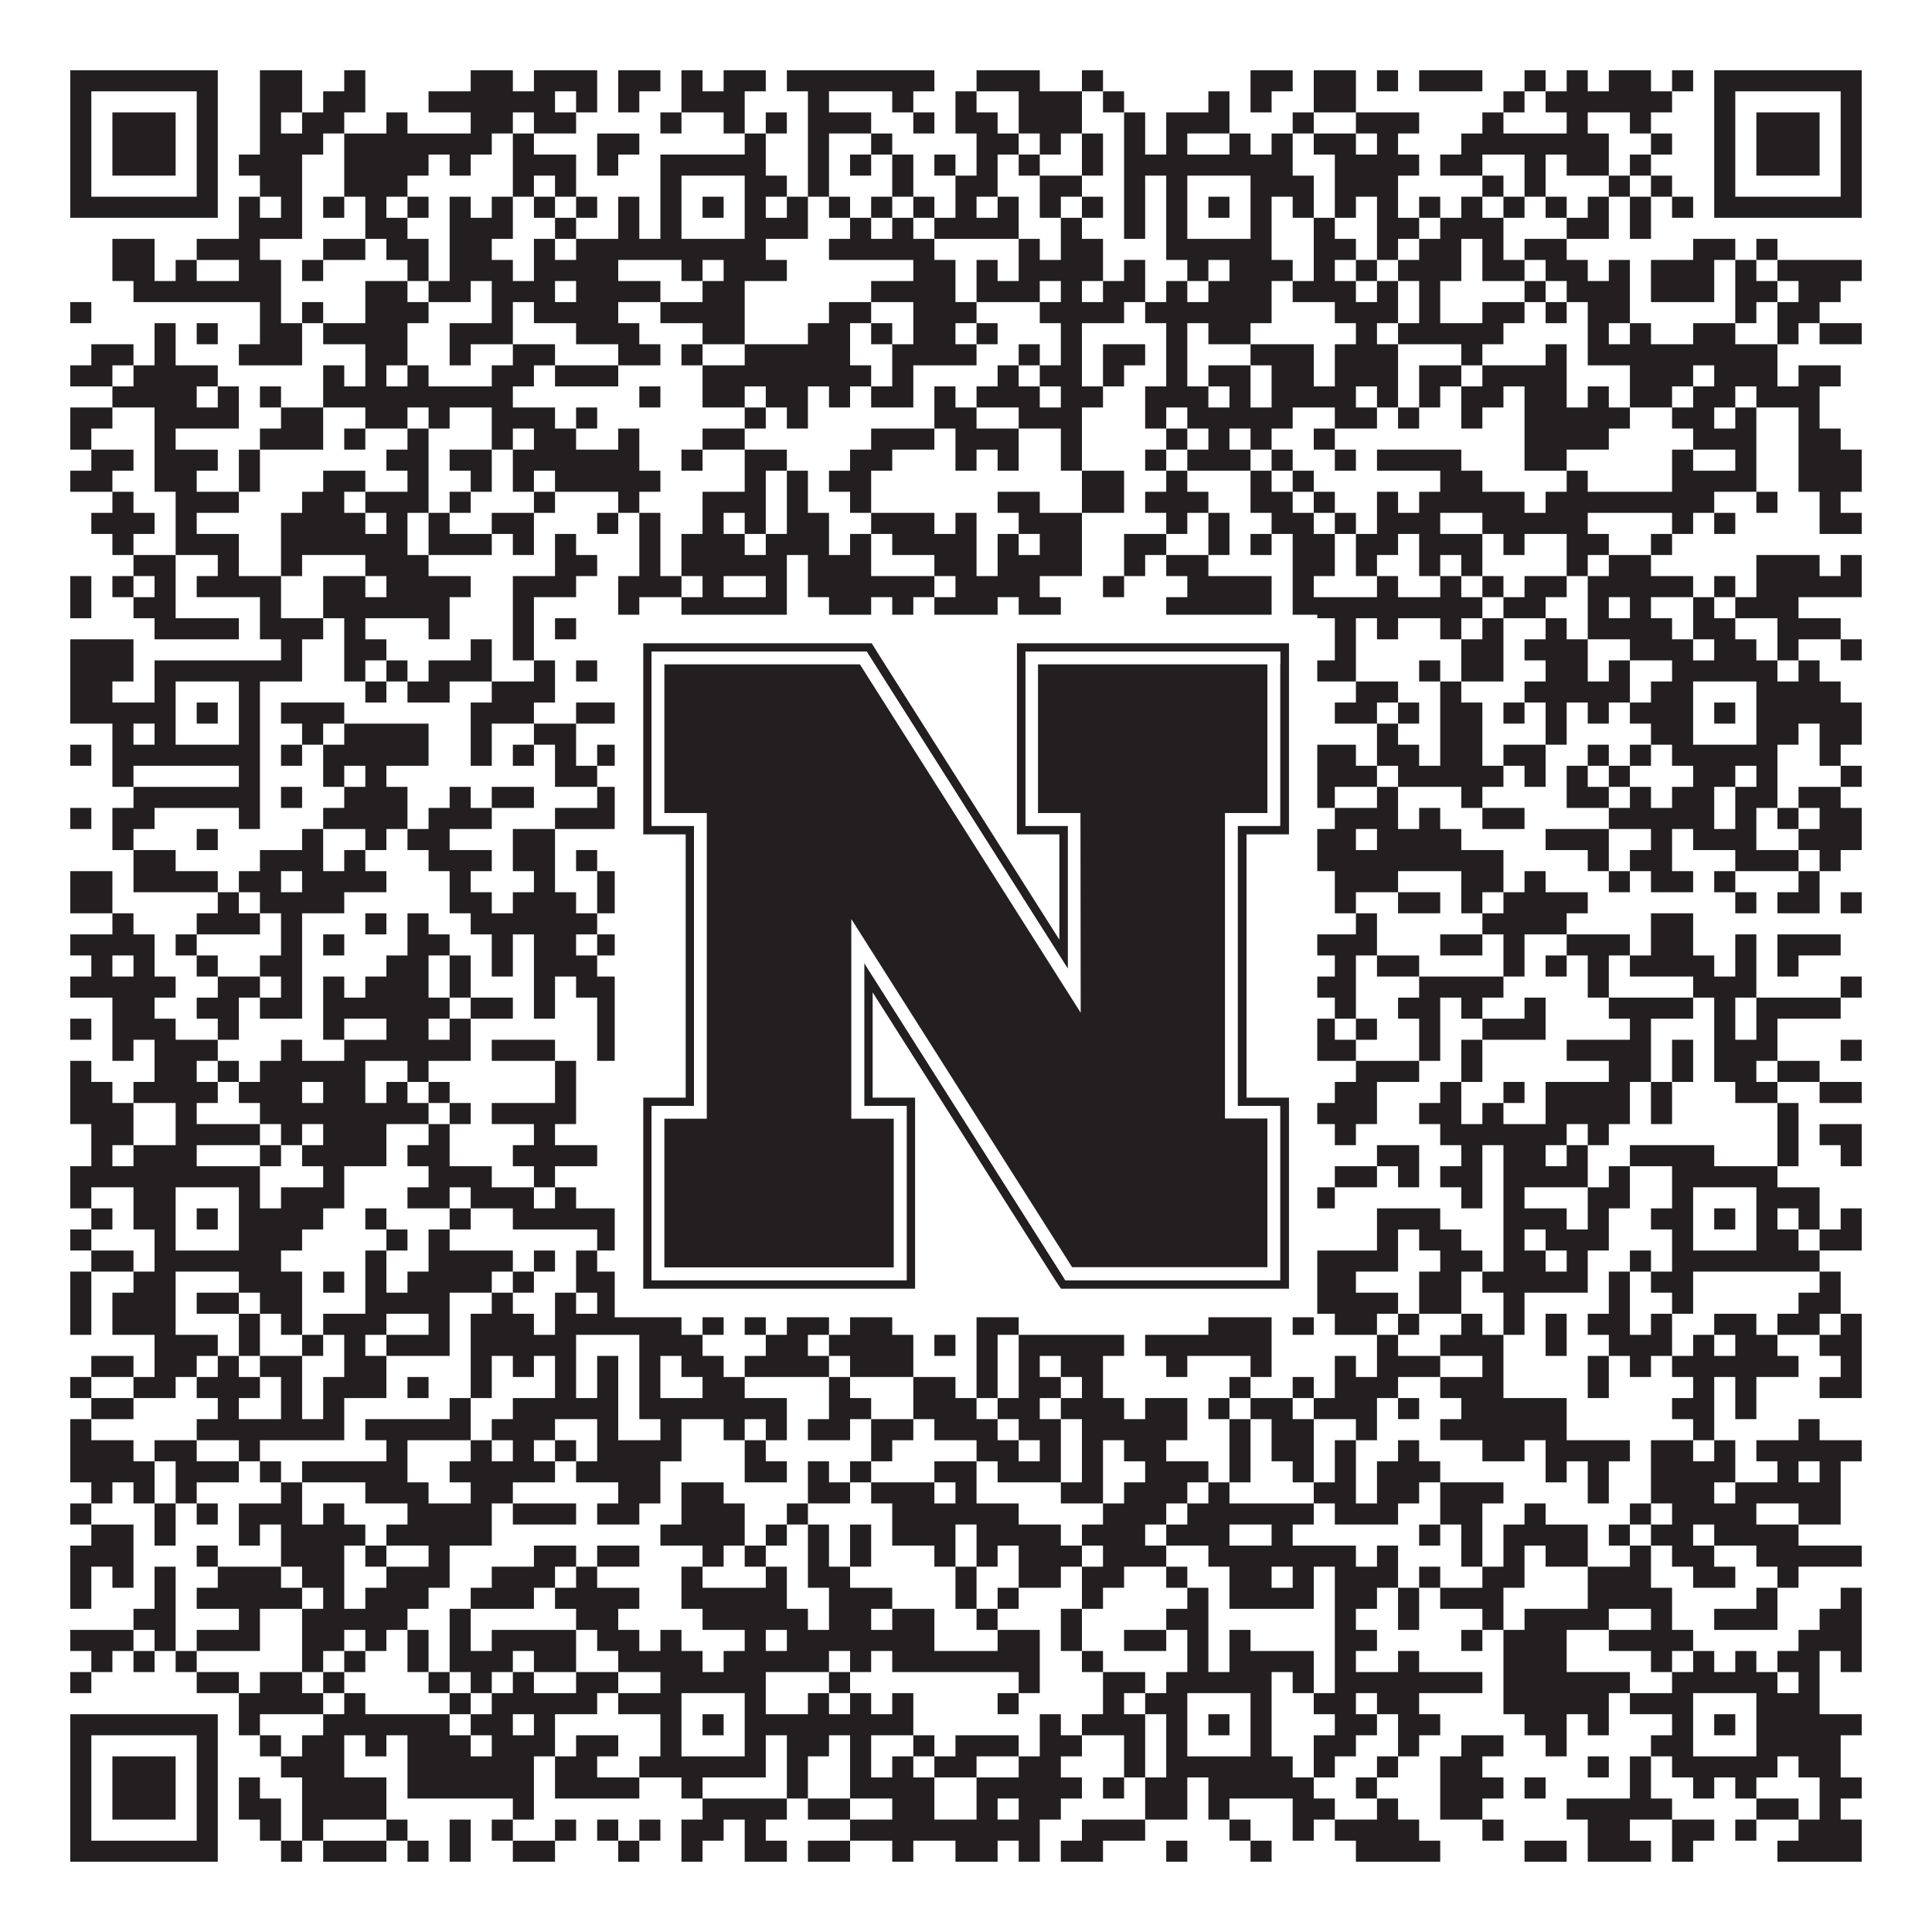
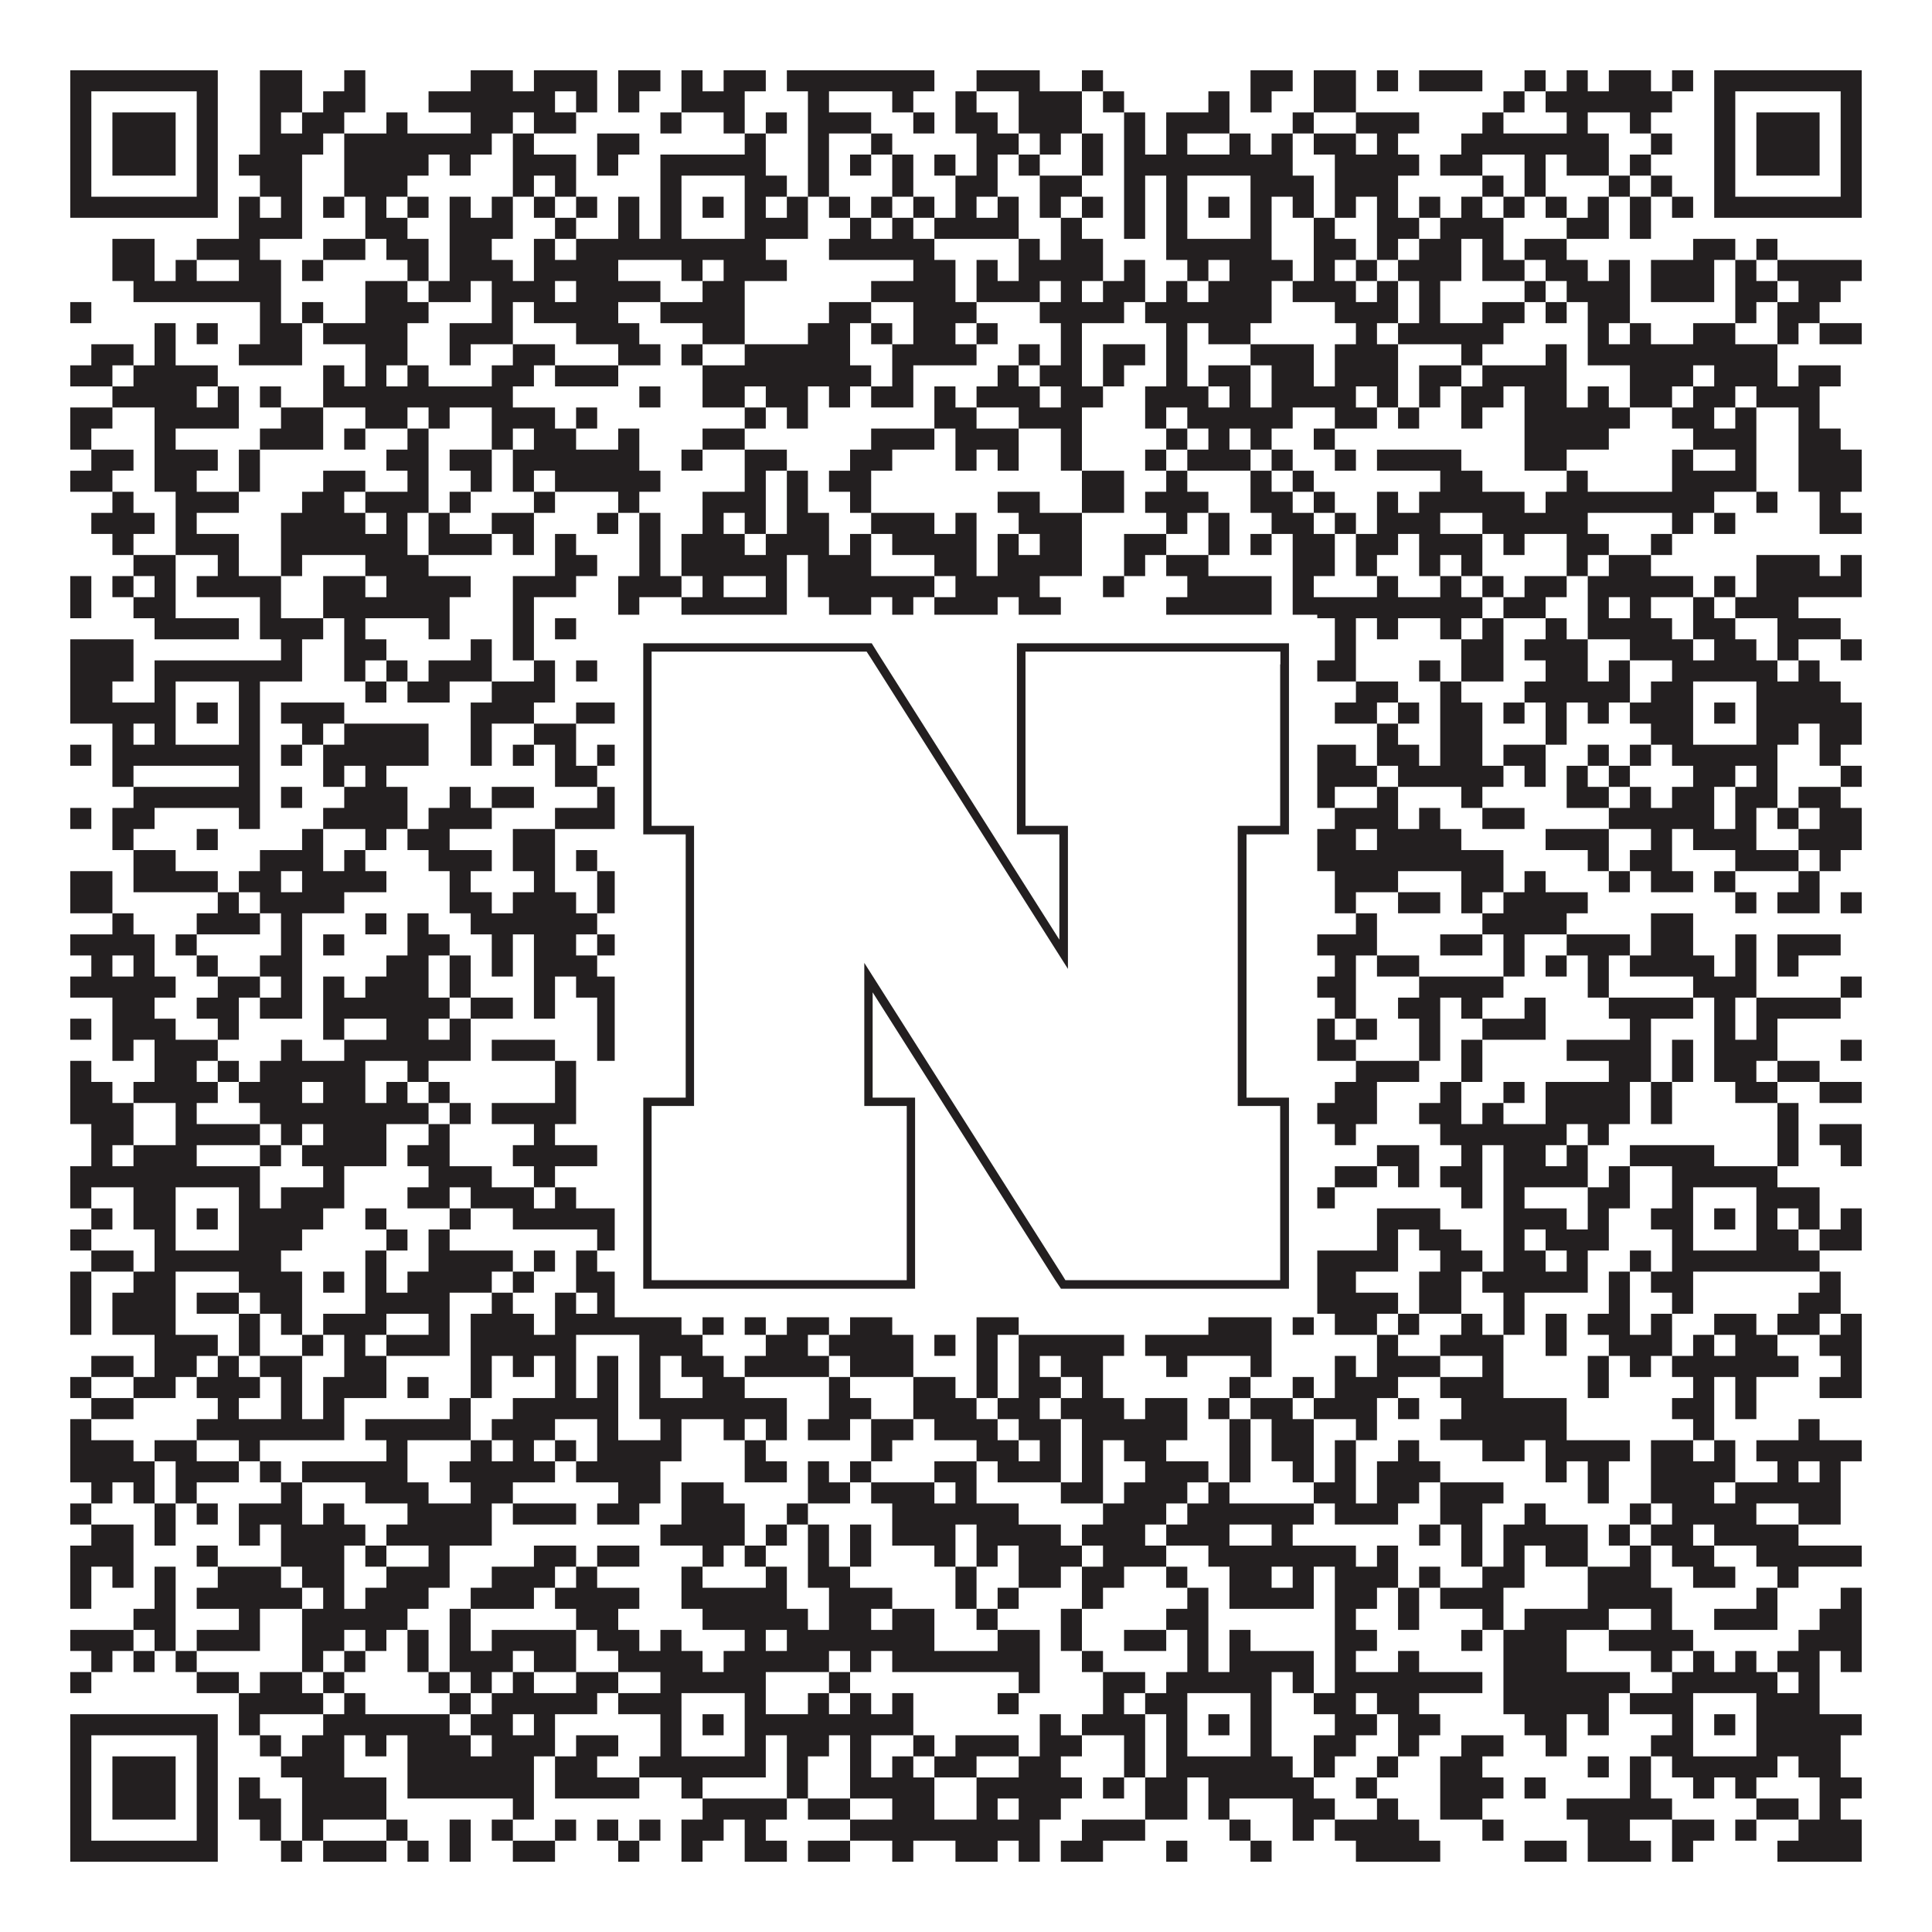
<svg xmlns="http://www.w3.org/2000/svg" version="1.1" width="1100px" height="1100px" viewBox="0 0 1100 1100">
  <rect x="0" y="0" width="1100" height="1100" fill="#ffffff" fill-opacity="1" />
  <path fill="#231f20" fill-opacity="1" d="M40,40L124,40L124,52L40,52ZM148,40L172,40L172,52L148,52ZM196,40L208,40L208,52L196,52ZM268,40L292,40L292,52L268,52ZM304,40L340,40L340,52L304,52ZM352,40L376,40L376,52L352,52ZM388,40L400,40L400,52L388,52ZM412,40L436,40L436,52L412,52ZM448,40L532,40L532,52L448,52ZM556,40L592,40L592,52L556,52ZM616,40L628,40L628,52L616,52ZM712,40L736,40L736,52L712,52ZM748,40L772,40L772,52L748,52ZM784,40L796,40L796,52L784,52ZM808,40L844,40L844,52L808,52ZM868,40L880,40L880,52L868,52ZM892,40L904,40L904,52L892,52ZM916,40L940,40L940,52L916,52ZM952,40L964,40L964,52L952,52ZM976,40L1060,40L1060,52L976,52ZM40,52L52,52L52,64L40,64ZM112,52L124,52L124,64L112,64ZM148,52L172,52L172,64L148,64ZM184,52L208,52L208,64L184,64ZM244,52L316,52L316,64L244,64ZM328,52L340,52L340,64L328,64ZM352,52L364,52L364,64L352,64ZM388,52L424,52L424,64L388,64ZM460,52L472,52L472,64L460,64ZM508,52L520,52L520,64L508,64ZM544,52L556,52L556,64L544,64ZM580,52L616,52L616,64L580,64ZM628,52L640,52L640,64L628,64ZM688,52L700,52L700,64L688,64ZM712,52L724,52L724,64L712,64ZM748,52L772,52L772,64L748,64ZM856,52L868,52L868,64L856,64ZM880,52L952,52L952,64L880,64ZM976,52L988,52L988,64L976,64ZM1048,52L1060,52L1060,64L1048,64ZM40,64L52,64L52,76L40,76ZM64,64L100,64L100,76L64,76ZM112,64L124,64L124,76L112,76ZM148,64L160,64L160,76L148,76ZM172,64L196,64L196,76L172,76ZM220,64L232,64L232,76L220,76ZM268,64L292,64L292,76L268,76ZM304,64L328,64L328,76L304,76ZM376,64L388,64L388,76L376,76ZM412,64L424,64L424,76L412,76ZM436,64L448,64L448,76L436,76ZM460,64L496,64L496,76L460,76ZM520,64L532,64L532,76L520,76ZM544,64L568,64L568,76L544,76ZM580,64L616,64L616,76L580,76ZM640,64L652,64L652,76L640,76ZM664,64L700,64L700,76L664,76ZM736,64L748,64L748,76L736,76ZM772,64L808,64L808,76L772,76ZM844,64L856,64L856,76L844,76ZM892,64L904,64L904,76L892,76ZM928,64L940,64L940,76L928,76ZM976,64L988,64L988,76L976,76ZM1000,64L1036,64L1036,76L1000,76ZM1048,64L1060,64L1060,76L1048,76ZM40,76L52,76L52,88L40,88ZM64,76L100,76L100,88L64,88ZM112,76L124,76L124,88L112,88ZM148,76L184,76L184,88L148,88ZM196,76L280,76L280,88L196,88ZM292,76L304,76L304,88L292,88ZM340,76L364,76L364,88L340,88ZM424,76L436,76L436,88L424,88ZM460,76L472,76L472,88L460,88ZM496,76L508,76L508,88L496,88ZM556,76L580,76L580,88L556,88ZM592,76L604,76L604,88L592,88ZM616,76L628,76L628,88L616,88ZM640,76L652,76L652,88L640,88ZM664,76L676,76L676,88L664,88ZM700,76L712,76L712,88L700,88ZM724,76L736,76L736,88L724,88ZM748,76L772,76L772,88L748,88ZM784,76L796,76L796,88L784,88ZM832,76L916,76L916,88L832,88ZM940,76L952,76L952,88L940,88ZM976,76L988,76L988,88L976,88ZM1000,76L1036,76L1036,88L1000,88ZM1048,76L1060,76L1060,88L1048,88ZM40,88L52,88L52,100L40,100ZM64,88L100,88L100,100L64,100ZM112,88L124,88L124,100L112,100ZM136,88L172,88L172,100L136,100ZM196,88L244,88L244,100L196,100ZM256,88L268,88L268,100L256,100ZM292,88L328,88L328,100L292,100ZM340,88L352,88L352,100L340,100ZM376,88L436,88L436,100L376,100ZM460,88L472,88L472,100L460,100ZM484,88L496,88L496,100L484,100ZM508,88L520,88L520,100L508,100ZM532,88L544,88L544,100L532,100ZM556,88L568,88L568,100L556,100ZM580,88L592,88L592,100L580,100ZM616,88L628,88L628,100L616,100ZM640,88L736,88L736,100L640,100ZM760,88L808,88L808,100L760,100ZM820,88L844,88L844,100L820,100ZM868,88L880,88L880,100L868,100ZM892,88L916,88L916,100L892,100ZM928,88L940,88L940,100L928,100ZM976,88L988,88L988,100L976,100ZM1000,88L1036,88L1036,100L1000,100ZM1048,88L1060,88L1060,100L1048,100ZM40,100L52,100L52,112L40,112ZM112,100L124,100L124,112L112,112ZM148,100L172,100L172,112L148,112ZM196,100L232,100L232,112L196,112ZM292,100L304,100L304,112L292,112ZM316,100L328,100L328,112L316,112ZM376,100L388,100L388,112L376,112ZM424,100L448,100L448,112L424,112ZM460,100L472,100L472,112L460,112ZM508,100L520,100L520,112L508,112ZM544,100L568,100L568,112L544,112ZM592,100L616,100L616,112L592,112ZM640,100L652,100L652,112L640,112ZM664,100L676,100L676,112L664,112ZM712,100L748,100L748,112L712,112ZM760,100L796,100L796,112L760,112ZM844,100L856,100L856,112L844,112ZM868,100L880,100L880,112L868,112ZM916,100L928,100L928,112L916,112ZM940,100L952,100L952,112L940,112ZM976,100L988,100L988,112L976,112ZM1048,100L1060,100L1060,112L1048,112ZM40,112L124,112L124,124L40,124ZM136,112L148,112L148,124L136,124ZM160,112L172,112L172,124L160,124ZM184,112L196,112L196,124L184,124ZM208,112L220,112L220,124L208,124ZM232,112L244,112L244,124L232,124ZM256,112L268,112L268,124L256,124ZM280,112L292,112L292,124L280,124ZM304,112L316,112L316,124L304,124ZM328,112L340,112L340,124L328,124ZM352,112L364,112L364,124L352,124ZM376,112L388,112L388,124L376,124ZM400,112L412,112L412,124L400,124ZM424,112L436,112L436,124L424,124ZM448,112L460,112L460,124L448,124ZM472,112L484,112L484,124L472,124ZM496,112L508,112L508,124L496,124ZM520,112L532,112L532,124L520,124ZM544,112L556,112L556,124L544,124ZM568,112L580,112L580,124L568,124ZM592,112L604,112L604,124L592,124ZM616,112L628,112L628,124L616,124ZM640,112L652,112L652,124L640,124ZM664,112L676,112L676,124L664,124ZM688,112L700,112L700,124L688,124ZM712,112L724,112L724,124L712,124ZM736,112L748,112L748,124L736,124ZM760,112L772,112L772,124L760,124ZM784,112L796,112L796,124L784,124ZM808,112L820,112L820,124L808,124ZM832,112L844,112L844,124L832,124ZM856,112L868,112L868,124L856,124ZM880,112L892,112L892,124L880,124ZM904,112L916,112L916,124L904,124ZM928,112L940,112L940,124L928,124ZM952,112L964,112L964,124L952,124ZM976,112L1060,112L1060,124L976,124ZM136,124L172,124L172,136L136,136ZM208,124L232,124L232,136L208,136ZM256,124L292,124L292,136L256,136ZM316,124L328,124L328,136L316,136ZM352,124L364,124L364,136L352,136ZM376,124L388,124L388,136L376,136ZM424,124L460,124L460,136L424,136ZM484,124L496,124L496,136L484,136ZM508,124L520,124L520,136L508,136ZM532,124L580,124L580,136L532,136ZM604,124L616,124L616,136L604,136ZM640,124L652,124L652,136L640,136ZM664,124L676,124L676,136L664,136ZM712,124L724,124L724,136L712,136ZM748,124L760,124L760,136L748,136ZM784,124L808,124L808,136L784,136ZM820,124L856,124L856,136L820,136ZM892,124L916,124L916,136L892,136ZM928,124L940,124L940,136L928,136ZM64,136L88,136L88,148L64,148ZM112,136L148,136L148,148L112,148ZM184,136L208,136L208,148L184,148ZM220,136L244,136L244,148L220,148ZM256,136L280,136L280,148L256,148ZM304,136L316,136L316,148L304,148ZM328,136L436,136L436,148L328,148ZM472,136L532,136L532,148L472,148ZM580,136L592,136L592,148L580,148ZM604,136L628,136L628,148L604,148ZM664,136L724,136L724,148L664,148ZM748,136L772,136L772,148L748,148ZM784,136L796,136L796,148L784,148ZM808,136L832,136L832,148L808,148ZM844,136L856,136L856,148L844,148ZM868,136L892,136L892,148L868,148ZM964,136L988,136L988,148L964,148ZM1000,136L1012,136L1012,148L1000,148ZM64,148L88,148L88,160L64,160ZM100,148L112,148L112,160L100,160ZM136,148L160,148L160,160L136,160ZM172,148L184,148L184,160L172,160ZM232,148L244,148L244,160L232,160ZM256,148L292,148L292,160L256,160ZM304,148L352,148L352,160L304,160ZM388,148L400,148L400,160L388,160ZM412,148L448,148L448,160L412,160ZM520,148L544,148L544,160L520,160ZM556,148L568,148L568,160L556,160ZM580,148L628,148L628,160L580,160ZM640,148L652,148L652,160L640,160ZM676,148L688,148L688,160L676,160ZM700,148L736,148L736,160L700,160ZM748,148L760,148L760,160L748,160ZM772,148L784,148L784,160L772,160ZM796,148L832,148L832,160L796,160ZM844,148L868,148L868,160L844,160ZM880,148L904,148L904,160L880,160ZM916,148L928,148L928,160L916,160ZM940,148L976,148L976,160L940,160ZM988,148L1000,148L1000,160L988,160ZM1012,148L1060,148L1060,160L1012,160ZM76,160L160,160L160,172L76,172ZM208,160L232,160L232,172L208,172ZM244,160L268,160L268,172L244,172ZM280,160L316,160L316,172L280,172ZM328,160L376,160L376,172L328,172ZM400,160L424,160L424,172L400,172ZM496,160L544,160L544,172L496,172ZM556,160L592,160L592,172L556,172ZM604,160L616,160L616,172L604,172ZM628,160L652,160L652,172L628,172ZM664,160L676,160L676,172L664,172ZM688,160L724,160L724,172L688,172ZM736,160L772,160L772,172L736,172ZM784,160L796,160L796,172L784,172ZM808,160L820,160L820,172L808,172ZM868,160L880,160L880,172L868,172ZM892,160L928,160L928,172L892,172ZM940,160L976,160L976,172L940,172ZM988,160L1012,160L1012,172L988,172ZM1024,160L1048,160L1048,172L1024,172ZM40,172L52,172L52,184L40,184ZM148,172L160,172L160,184L148,184ZM172,172L184,172L184,184L172,184ZM208,172L244,172L244,184L208,184ZM280,172L292,172L292,184L280,184ZM304,172L352,172L352,184L304,184ZM376,172L424,172L424,184L376,184ZM472,172L496,172L496,184L472,184ZM520,172L556,172L556,184L520,184ZM592,172L640,172L640,184L592,184ZM652,172L724,172L724,184L652,184ZM760,172L796,172L796,184L760,184ZM808,172L820,172L820,184L808,184ZM844,172L868,172L868,184L844,184ZM880,172L892,172L892,184L880,184ZM904,172L928,172L928,184L904,184ZM988,172L1000,172L1000,184L988,184ZM1012,172L1036,172L1036,184L1012,184ZM88,184L100,184L100,196L88,196ZM112,184L124,184L124,196L112,196ZM148,184L172,184L172,196L148,196ZM184,184L232,184L232,196L184,196ZM256,184L292,184L292,196L256,196ZM328,184L364,184L364,196L328,196ZM400,184L424,184L424,196L400,196ZM460,184L484,184L484,196L460,196ZM496,184L508,184L508,196L496,196ZM520,184L544,184L544,196L520,196ZM556,184L568,184L568,196L556,196ZM604,184L616,184L616,196L604,196ZM664,184L676,184L676,196L664,196ZM688,184L712,184L712,196L688,196ZM772,184L784,184L784,196L772,196ZM796,184L856,184L856,196L796,196ZM904,184L916,184L916,196L904,196ZM928,184L940,184L940,196L928,196ZM964,184L988,184L988,196L964,196ZM1012,184L1024,184L1024,196L1012,196ZM1036,184L1060,184L1060,196L1036,196ZM52,196L76,196L76,208L52,208ZM88,196L100,196L100,208L88,208ZM136,196L172,196L172,208L136,208ZM208,196L232,196L232,208L208,208ZM256,196L268,196L268,208L256,208ZM292,196L316,196L316,208L292,208ZM352,196L376,196L376,208L352,208ZM388,196L400,196L400,208L388,208ZM424,196L484,196L484,208L424,208ZM508,196L556,196L556,208L508,208ZM580,196L592,196L592,208L580,208ZM604,196L616,196L616,208L604,208ZM628,196L652,196L652,208L628,208ZM664,196L676,196L676,208L664,208ZM712,196L748,196L748,208L712,208ZM760,196L796,196L796,208L760,208ZM832,196L844,196L844,208L832,208ZM880,196L892,196L892,208L880,208ZM904,196L1012,196L1012,208L904,208ZM40,208L64,208L64,220L40,220ZM76,208L124,208L124,220L76,220ZM184,208L196,208L196,220L184,220ZM208,208L220,208L220,220L208,220ZM232,208L244,208L244,220L232,220ZM280,208L304,208L304,220L280,220ZM316,208L352,208L352,220L316,220ZM400,208L496,208L496,220L400,220ZM508,208L520,208L520,220L508,220ZM568,208L580,208L580,220L568,220ZM592,208L616,208L616,220L592,220ZM628,208L640,208L640,220L628,220ZM664,208L676,208L676,220L664,220ZM688,208L712,208L712,220L688,220ZM724,208L748,208L748,220L724,220ZM760,208L796,208L796,220L760,220ZM808,208L832,208L832,220L808,220ZM844,208L892,208L892,220L844,220ZM928,208L964,208L964,220L928,220ZM976,208L1012,208L1012,220L976,220ZM1024,208L1048,208L1048,220L1024,220ZM64,220L112,220L112,232L64,232ZM124,220L136,220L136,232L124,232ZM148,220L160,220L160,232L148,232ZM184,220L292,220L292,232L184,232ZM364,220L376,220L376,232L364,232ZM400,220L424,220L424,232L400,232ZM436,220L460,220L460,232L436,232ZM472,220L484,220L484,232L472,232ZM496,220L520,220L520,232L496,232ZM532,220L544,220L544,232L532,232ZM556,220L592,220L592,232L556,232ZM604,220L628,220L628,232L604,232ZM652,220L688,220L688,232L652,232ZM700,220L712,220L712,232L700,232ZM724,220L772,220L772,232L724,232ZM784,220L796,220L796,232L784,232ZM808,220L820,220L820,232L808,232ZM832,220L856,220L856,232L832,232ZM868,220L892,220L892,232L868,232ZM904,220L916,220L916,232L904,232ZM928,220L952,220L952,232L928,232ZM964,220L988,220L988,232L964,232ZM1000,220L1036,220L1036,232L1000,232ZM40,232L64,232L64,244L40,244ZM88,232L136,232L136,244L88,244ZM160,232L184,232L184,244L160,244ZM208,232L232,232L232,244L208,244ZM244,232L256,232L256,244L244,244ZM280,232L316,232L316,244L280,244ZM328,232L340,232L340,244L328,244ZM424,232L436,232L436,244L424,244ZM448,232L460,232L460,244L448,244ZM532,232L556,232L556,244L532,244ZM580,232L616,232L616,244L580,244ZM652,232L664,232L664,244L652,244ZM676,232L736,232L736,244L676,244ZM760,232L784,232L784,244L760,244ZM796,232L808,232L808,244L796,244ZM832,232L844,232L844,244L832,244ZM868,232L928,232L928,244L868,244ZM952,232L976,232L976,244L952,244ZM988,232L1000,232L1000,244L988,244ZM1024,232L1036,232L1036,244L1024,244ZM40,244L52,244L52,256L40,256ZM88,244L100,244L100,256L88,256ZM148,244L184,244L184,256L148,256ZM196,244L208,244L208,256L196,256ZM232,244L244,244L244,256L232,256ZM280,244L292,244L292,256L280,256ZM304,244L328,244L328,256L304,256ZM352,244L364,244L364,256L352,256ZM400,244L424,244L424,256L400,256ZM496,244L532,244L532,256L496,256ZM544,244L580,244L580,256L544,256ZM604,244L616,244L616,256L604,256ZM664,244L676,244L676,256L664,256ZM688,244L700,244L700,256L688,256ZM712,244L724,244L724,256L712,256ZM748,244L760,244L760,256L748,256ZM868,244L916,244L916,256L868,256ZM964,244L1000,244L1000,256L964,256ZM1024,244L1048,244L1048,256L1024,256ZM52,256L76,256L76,268L52,268ZM88,256L124,256L124,268L88,268ZM136,256L148,256L148,268L136,268ZM220,256L244,256L244,268L220,268ZM256,256L280,256L280,268L256,268ZM292,256L364,256L364,268L292,268ZM388,256L400,256L400,268L388,268ZM424,256L448,256L448,268L424,268ZM484,256L508,256L508,268L484,268ZM544,256L556,256L556,268L544,268ZM568,256L580,256L580,268L568,268ZM604,256L616,256L616,268L604,268ZM652,256L664,256L664,268L652,268ZM676,256L712,256L712,268L676,268ZM724,256L736,256L736,268L724,268ZM760,256L772,256L772,268L760,268ZM784,256L832,256L832,268L784,268ZM868,256L892,256L892,268L868,268ZM952,256L964,256L964,268L952,268ZM988,256L1000,256L1000,268L988,268ZM1024,256L1060,256L1060,268L1024,268ZM40,268L64,268L64,280L40,280ZM88,268L112,268L112,280L88,280ZM136,268L148,268L148,280L136,280ZM184,268L208,268L208,280L184,280ZM232,268L244,268L244,280L232,280ZM268,268L280,268L280,280L268,280ZM292,268L304,268L304,280L292,280ZM316,268L376,268L376,280L316,280ZM424,268L436,268L436,280L424,280ZM448,268L460,268L460,280L448,280ZM472,268L496,268L496,280L472,280ZM616,268L640,268L640,280L616,280ZM664,268L676,268L676,280L664,280ZM712,268L724,268L724,280L712,280ZM736,268L748,268L748,280L736,280ZM820,268L844,268L844,280L820,280ZM892,268L904,268L904,280L892,280ZM952,268L1000,268L1000,280L952,280ZM1024,268L1060,268L1060,280L1024,280ZM64,280L76,280L76,292L64,292ZM100,280L136,280L136,292L100,292ZM172,280L196,280L196,292L172,292ZM208,280L244,280L244,292L208,292ZM256,280L268,280L268,292L256,292ZM304,280L316,280L316,292L304,292ZM352,280L364,280L364,292L352,292ZM400,280L436,280L436,292L400,292ZM448,280L460,280L460,292L448,292ZM484,280L496,280L496,292L484,292ZM568,280L592,280L592,292L568,292ZM616,280L640,280L640,292L616,292ZM652,280L688,280L688,292L652,292ZM712,280L736,280L736,292L712,292ZM748,280L760,280L760,292L748,292ZM784,280L796,280L796,292L784,292ZM808,280L868,280L868,292L808,292ZM880,280L976,280L976,292L880,292ZM1000,280L1012,280L1012,292L1000,292ZM1036,280L1048,280L1048,292L1036,292ZM52,292L88,292L88,304L52,304ZM100,292L112,292L112,304L100,304ZM160,292L208,292L208,304L160,304ZM220,292L232,292L232,304L220,304ZM244,292L256,292L256,304L244,304ZM280,292L304,292L304,304L280,304ZM340,292L352,292L352,304L340,304ZM364,292L376,292L376,304L364,304ZM400,292L412,292L412,304L400,304ZM424,292L436,292L436,304L424,304ZM448,292L472,292L472,304L448,304ZM496,292L532,292L532,304L496,304ZM544,292L556,292L556,304L544,304ZM580,292L616,292L616,304L580,304ZM664,292L676,292L676,304L664,304ZM688,292L700,292L700,304L688,304ZM724,292L748,292L748,304L724,304ZM760,292L772,292L772,304L760,304ZM784,292L820,292L820,304L784,304ZM844,292L904,292L904,304L844,304ZM952,292L964,292L964,304L952,304ZM976,292L988,292L988,304L976,304ZM1036,292L1060,292L1060,304L1036,304ZM64,304L76,304L76,316L64,316ZM100,304L136,304L136,316L100,316ZM160,304L232,304L232,316L160,316ZM244,304L280,304L280,316L244,316ZM292,304L304,304L304,316L292,316ZM316,304L328,304L328,316L316,316ZM364,304L376,304L376,316L364,316ZM388,304L424,304L424,316L388,316ZM436,304L472,304L472,316L436,316ZM484,304L496,304L496,316L484,316ZM508,304L556,304L556,316L508,316ZM568,304L580,304L580,316L568,316ZM592,304L616,304L616,316L592,316ZM640,304L664,304L664,316L640,316ZM688,304L700,304L700,316L688,316ZM712,304L724,304L724,316L712,316ZM736,304L760,304L760,316L736,316ZM772,304L796,304L796,316L772,316ZM808,304L844,304L844,316L808,316ZM856,304L868,304L868,316L856,316ZM892,304L916,304L916,316L892,316ZM940,304L952,304L952,316L940,316ZM76,316L100,316L100,328L76,328ZM124,316L136,316L136,328L124,328ZM160,316L172,316L172,328L160,328ZM208,316L244,316L244,328L208,328ZM316,316L340,316L340,328L316,328ZM364,316L376,316L376,328L364,328ZM388,316L448,316L448,328L388,328ZM460,316L496,316L496,328L460,328ZM532,316L556,316L556,328L532,328ZM568,316L616,316L616,328L568,328ZM640,316L652,316L652,328L640,328ZM664,316L688,316L688,328L664,328ZM736,316L760,316L760,328L736,328ZM772,316L784,316L784,328L772,328ZM808,316L820,316L820,328L808,328ZM832,316L844,316L844,328L832,328ZM892,316L904,316L904,328L892,328ZM916,316L940,316L940,328L916,328ZM1000,316L1036,316L1036,328L1000,328ZM1048,316L1060,316L1060,328L1048,328ZM40,328L52,328L52,340L40,340ZM64,328L76,328L76,340L64,340ZM88,328L100,328L100,340L88,340ZM112,328L160,328L160,340L112,340ZM184,328L208,328L208,340L184,340ZM220,328L268,328L268,340L220,340ZM292,328L328,328L328,340L292,340ZM352,328L388,328L388,340L352,340ZM400,328L412,328L412,340L400,340ZM436,328L448,328L448,340L436,340ZM460,328L532,328L532,340L460,340ZM544,328L592,328L592,340L544,340ZM628,328L640,328L640,340L628,340ZM676,328L724,328L724,340L676,340ZM736,328L748,328L748,340L736,340ZM784,328L796,328L796,340L784,340ZM820,328L832,328L832,340L820,340ZM844,328L856,328L856,340L844,340ZM868,328L892,328L892,340L868,340ZM904,328L964,328L964,340L904,340ZM976,328L988,328L988,340L976,340ZM1000,328L1060,328L1060,340L1000,340ZM40,340L52,340L52,352L40,352ZM76,340L100,340L100,352L76,352ZM148,340L160,340L160,352L148,352ZM184,340L256,340L256,352L184,352ZM292,340L304,340L304,352L292,352ZM352,340L364,340L364,352L352,352ZM388,340L448,340L448,352L388,352ZM472,340L496,340L496,352L472,352ZM508,340L520,340L520,352L508,352ZM532,340L568,340L568,352L532,352ZM580,340L604,340L604,352L580,352ZM664,340L724,340L724,352L664,352ZM736,340L844,340L844,352L736,352ZM856,340L880,340L880,352L856,352ZM904,340L916,340L916,352L904,352ZM928,340L940,340L940,352L928,352ZM964,340L976,340L976,352L964,352ZM988,340L1024,340L1024,352L988,352ZM88,352L136,352L136,364L88,364ZM148,352L184,352L184,364L148,364ZM196,352L208,352L208,364L196,364ZM244,352L256,352L256,364L244,364ZM292,352L304,352L304,364L292,364ZM316,352L328,352L328,364L316,364ZM364,352L400,352L400,364L364,364ZM412,352L436,352L436,364L412,364ZM460,352L472,352L472,364L460,364ZM484,352L520,352L520,364L484,364ZM532,352L568,352L568,364L532,364ZM580,352L592,352L592,364L580,364ZM640,352L664,352L664,364L640,364ZM676,352L688,352L688,364L676,364ZM700,352L724,352L724,364L700,364ZM736,352L748,352L748,364L736,364ZM760,352L772,352L772,364L760,364ZM784,352L796,352L796,364L784,364ZM820,352L832,352L832,364L820,364ZM844,352L856,352L856,364L844,364ZM880,352L892,352L892,364L880,364ZM904,352L952,352L952,364L904,364ZM964,352L988,352L988,364L964,364ZM1012,352L1048,352L1048,364L1012,364ZM40,364L76,364L76,376L40,376ZM160,364L172,364L172,376L160,376ZM196,364L220,364L220,376L196,376ZM268,364L280,364L280,376L268,376ZM292,364L304,364L304,376L292,376ZM364,364L376,364L376,376L364,376ZM412,364L424,364L424,376L412,376ZM448,364L472,364L472,376L448,376ZM520,364L544,364L544,376L520,376ZM580,364L640,364L640,376L580,376ZM712,364L736,364L736,376L712,376ZM760,364L772,364L772,376L760,376ZM832,364L856,364L856,376L832,376ZM868,364L904,364L904,376L868,376ZM928,364L964,364L964,376L928,376ZM976,364L1000,364L1000,376L976,376ZM1012,364L1024,364L1024,376L1012,376ZM1048,364L1060,364L1060,376L1048,376ZM40,376L76,376L76,388L40,388ZM88,376L172,376L172,388L88,388ZM196,376L208,376L208,388L196,388ZM220,376L232,376L232,388L220,388ZM244,376L280,376L280,388L244,388ZM304,376L316,376L316,388L304,388ZM328,376L340,376L340,388L328,388ZM352,376L364,376L364,388L352,388ZM376,376L460,376L460,388L376,388ZM472,376L508,376L508,388L472,388ZM532,376L556,376L556,388L532,388ZM568,376L640,376L640,388L568,388ZM652,376L724,376L724,388L652,388ZM736,376L772,376L772,388L736,388ZM808,376L820,376L820,388L808,388ZM832,376L856,376L856,388L832,388ZM880,376L904,376L904,388L880,388ZM916,376L928,376L928,388L916,388ZM952,376L1012,376L1012,388L952,388ZM1024,376L1036,376L1036,388L1024,388ZM40,388L64,388L64,400L40,400ZM88,388L100,388L100,400L88,400ZM136,388L148,388L148,400L136,400ZM208,388L220,388L220,400L208,400ZM232,388L256,388L256,400L232,400ZM280,388L316,388L316,400L280,400ZM364,388L388,388L388,400L364,400ZM424,388L436,388L436,400L424,400ZM496,388L508,388L508,400L496,400ZM520,388L544,388L544,400L520,400ZM580,388L592,388L592,400L580,400ZM616,388L676,388L676,400L616,400ZM712,388L724,388L724,400L712,400ZM736,388L748,388L748,400L736,400ZM772,388L796,388L796,400L772,400ZM820,388L832,388L832,400L820,400ZM868,388L928,388L928,400L868,400ZM940,388L964,388L964,400L940,400ZM1000,388L1048,388L1048,400L1000,400ZM40,400L100,400L100,412L40,412ZM112,400L124,400L124,412L112,412ZM136,400L148,400L148,412L136,412ZM160,400L196,400L196,412L160,412ZM268,400L304,400L304,412L268,412ZM328,400L364,400L364,412L328,412ZM376,400L388,400L388,412L376,412ZM400,400L412,400L412,412L400,412ZM424,400L448,400L448,412L424,412ZM460,400L472,400L472,412L460,412ZM496,400L532,400L532,412L496,412ZM556,400L580,400L580,412L556,412ZM592,400L628,400L628,412L592,412ZM640,400L652,400L652,412L640,412ZM664,400L676,400L676,412L664,412ZM688,400L700,400L700,412L688,412ZM712,400L724,400L724,412L712,412ZM760,400L784,400L784,412L760,412ZM796,400L808,400L808,412L796,412ZM820,400L844,400L844,412L820,412ZM856,400L868,400L868,412L856,412ZM880,400L892,400L892,412L880,412ZM904,400L916,400L916,412L904,412ZM928,400L964,400L964,412L928,412ZM976,400L988,400L988,412L976,412ZM1000,400L1060,400L1060,412L1000,412ZM64,412L76,412L76,424L64,424ZM88,412L100,412L100,424L88,424ZM136,412L148,412L148,424L136,424ZM172,412L184,412L184,424L172,424ZM196,412L244,412L244,424L196,424ZM268,412L280,412L280,424L268,424ZM304,412L328,412L328,424L304,424ZM352,412L364,412L364,424L352,424ZM376,412L388,412L388,424L376,424ZM424,412L460,412L460,424L424,424ZM472,412L508,412L508,424L472,424ZM532,412L544,412L544,424L532,424ZM568,412L580,412L580,424L568,424ZM592,412L604,412L604,424L592,424ZM628,412L676,412L676,424L628,424ZM712,412L724,412L724,424L712,424ZM784,412L796,412L796,424L784,424ZM820,412L844,412L844,424L820,424ZM880,412L892,412L892,424L880,424ZM940,412L964,412L964,424L940,424ZM1000,412L1024,412L1024,424L1000,424ZM1036,412L1060,412L1060,424L1036,424ZM40,424L52,424L52,436L40,436ZM64,424L148,424L148,436L64,436ZM160,424L172,424L172,436L160,436ZM184,424L244,424L244,436L184,436ZM268,424L280,424L280,436L268,436ZM292,424L304,424L304,436L292,436ZM316,424L328,424L328,436L316,436ZM340,424L352,424L352,436L340,436ZM376,424L448,424L448,436L376,436ZM556,424L604,424L604,436L556,436ZM616,424L628,424L628,436L616,436ZM640,424L736,424L736,436L640,436ZM748,424L772,424L772,436L748,436ZM784,424L808,424L808,436L784,436ZM820,424L844,424L844,436L820,436ZM856,424L880,424L880,436L856,436ZM904,424L916,424L916,436L904,436ZM928,424L940,424L940,436L928,436ZM952,424L1012,424L1012,436L952,436ZM1036,424L1048,424L1048,436L1036,436ZM64,436L76,436L76,448L64,448ZM136,436L148,436L148,448L136,448ZM184,436L196,436L196,448L184,448ZM208,436L220,436L220,448L208,448ZM316,436L340,436L340,448L316,448ZM376,436L388,436L388,448L376,448ZM436,436L472,436L472,448L436,448ZM496,436L544,436L544,448L496,448ZM556,436L568,436L568,448L556,448ZM592,436L604,436L604,448L592,448ZM652,436L676,436L676,448L652,448ZM688,436L712,436L712,448L688,448ZM736,436L784,436L784,448L736,448ZM796,436L856,436L856,448L796,448ZM868,436L880,436L880,448L868,448ZM892,436L904,436L904,448L892,448ZM916,436L928,436L928,448L916,448ZM964,436L988,436L988,448L964,448ZM1000,436L1012,436L1012,448L1000,448ZM1048,436L1060,436L1060,448L1048,448ZM76,448L148,448L148,460L76,460ZM160,448L172,448L172,460L160,460ZM196,448L232,448L232,460L196,460ZM256,448L268,448L268,460L256,460ZM280,448L304,448L304,460L280,460ZM340,448L352,448L352,460L340,460ZM400,448L412,448L412,460L400,460ZM460,448L508,448L508,460L460,460ZM520,448L532,448L532,460L520,460ZM556,448L580,448L580,460L556,460ZM592,448L604,448L604,460L592,460ZM652,448L676,448L676,460L652,460ZM688,448L700,448L700,460L688,460ZM748,448L760,448L760,460L748,460ZM784,448L796,448L796,460L784,460ZM832,448L844,448L844,460L832,460ZM892,448L916,448L916,460L892,460ZM928,448L940,448L940,460L928,460ZM952,448L976,448L976,460L952,460ZM988,448L1012,448L1012,460L988,460ZM1024,448L1048,448L1048,460L1024,460ZM40,460L52,460L52,472L40,472ZM64,460L88,460L88,472L64,472ZM136,460L148,460L148,472L136,472ZM184,460L232,460L232,472L184,472ZM244,460L280,460L280,472L244,472ZM316,460L364,460L364,472L316,472ZM376,460L388,460L388,472L376,472ZM424,460L448,460L448,472L424,472ZM472,460L484,460L484,472L472,472ZM520,460L556,460L556,472L520,472ZM592,460L616,460L616,472L592,472ZM628,460L640,460L640,472L628,472ZM676,460L688,460L688,472L676,472ZM700,460L724,460L724,472L700,472ZM760,460L796,460L796,472L760,472ZM808,460L820,460L820,472L808,472ZM844,460L868,460L868,472L844,472ZM916,460L976,460L976,472L916,472ZM988,460L1000,460L1000,472L988,472ZM1012,460L1024,460L1024,472L1012,472ZM1036,460L1060,460L1060,472L1036,472ZM64,472L76,472L76,484L64,484ZM112,472L124,472L124,484L112,484ZM172,472L184,472L184,484L172,484ZM208,472L220,472L220,484L208,484ZM232,472L256,472L256,484L232,484ZM292,472L316,472L316,484L292,484ZM352,472L376,472L376,484L352,484ZM388,472L400,472L400,484L388,484ZM436,472L448,472L448,484L436,484ZM460,472L484,472L484,484L460,484ZM496,472L508,472L508,484L496,484ZM532,472L568,472L568,484L532,484ZM592,472L628,472L628,484L592,484ZM664,472L712,472L712,484L664,484ZM736,472L772,472L772,484L736,484ZM784,472L832,472L832,484L784,484ZM880,472L916,472L916,484L880,484ZM940,472L952,472L952,484L940,484ZM964,472L1000,472L1000,484L964,484ZM1024,472L1060,472L1060,484L1024,484ZM76,484L100,484L100,496L76,496ZM148,484L184,484L184,496L148,496ZM196,484L208,484L208,496L196,496ZM244,484L280,484L280,496L244,496ZM292,484L316,484L316,496L292,496ZM328,484L340,484L340,496L328,496ZM364,484L388,484L388,496L364,496ZM412,484L436,484L436,496L412,496ZM448,484L460,484L460,496L448,496ZM472,484L496,484L496,496L472,496ZM508,484L532,484L532,496L508,496ZM568,484L580,484L580,496L568,496ZM628,484L640,484L640,496L628,496ZM676,484L724,484L724,496L676,496ZM748,484L856,484L856,496L748,496ZM904,484L916,484L916,496L904,496ZM928,484L952,484L952,496L928,496ZM988,484L1024,484L1024,496L988,496ZM1036,484L1048,484L1048,496L1036,496ZM40,496L64,496L64,508L40,508ZM76,496L124,496L124,508L76,508ZM136,496L160,496L160,508L136,508ZM172,496L220,496L220,508L172,508ZM256,496L268,496L268,508L256,508ZM304,496L316,496L316,508L304,508ZM340,496L352,496L352,508L340,508ZM400,496L412,496L412,508L400,508ZM436,496L460,496L460,508L436,508ZM472,496L508,496L508,508L472,508ZM520,496L568,496L568,508L520,508ZM592,496L604,496L604,508L592,508ZM628,496L664,496L664,508L628,508ZM676,496L700,496L700,508L676,508ZM736,496L748,496L748,508L736,508ZM760,496L796,496L796,508L760,508ZM832,496L856,496L856,508L832,508ZM868,496L880,496L880,508L868,508ZM916,496L928,496L928,508L916,508ZM940,496L964,496L964,508L940,508ZM976,496L988,496L988,508L976,508ZM1024,496L1036,496L1036,508L1024,508ZM40,508L64,508L64,520L40,520ZM124,508L136,508L136,520L124,520ZM148,508L196,508L196,520L148,520ZM256,508L280,508L280,520L256,520ZM292,508L328,508L328,520L292,520ZM340,508L424,508L424,520L340,520ZM436,508L448,508L448,520L436,520ZM472,508L496,508L496,520L472,520ZM508,508L520,508L520,520L508,520ZM532,508L544,508L544,520L532,520ZM616,508L628,508L628,520L616,520ZM652,508L676,508L676,520L652,520ZM712,508L748,508L748,520L712,520ZM760,508L772,508L772,520L760,520ZM796,508L820,508L820,520L796,520ZM832,508L844,508L844,520L832,520ZM856,508L904,508L904,520L856,520ZM988,508L1000,508L1000,520L988,520ZM1012,508L1036,508L1036,520L1012,520ZM1048,508L1060,508L1060,520L1048,520ZM64,520L76,520L76,532L64,532ZM112,520L148,520L148,532L112,532ZM160,520L172,520L172,532L160,532ZM208,520L220,520L220,532L208,532ZM232,520L244,520L244,532L232,532ZM268,520L340,520L340,532L268,532ZM376,520L460,520L460,532L376,532ZM472,520L484,520L484,532L472,532ZM508,520L520,520L520,532L508,532ZM532,520L580,520L580,532L532,532ZM592,520L604,520L604,532L592,532ZM628,520L652,520L652,532L628,532ZM664,520L688,520L688,532L664,532ZM700,520L712,520L712,532L700,532ZM724,520L748,520L748,532L724,532ZM772,520L784,520L784,532L772,532ZM844,520L892,520L892,532L844,532ZM940,520L964,520L964,532L940,532ZM40,532L88,532L88,544L40,544ZM100,532L112,532L112,544L100,544ZM160,532L172,532L172,544L160,544ZM184,532L196,532L196,544L184,544ZM232,532L256,532L256,544L232,544ZM280,532L292,532L292,544L280,544ZM304,532L328,532L328,544L304,544ZM340,532L364,532L364,544L340,544ZM376,532L388,532L388,544L376,544ZM400,532L412,532L412,544L400,544ZM424,532L436,532L436,544L424,544ZM448,532L460,532L460,544L448,544ZM508,532L520,532L520,544L508,544ZM532,532L544,532L544,544L532,544ZM580,532L592,532L592,544L580,544ZM604,532L640,532L640,544L604,544ZM652,532L688,532L688,544L652,544ZM700,532L712,532L712,544L700,544ZM736,532L784,532L784,544L736,544ZM820,532L844,532L844,544L820,544ZM856,532L868,532L868,544L856,544ZM892,532L928,532L928,544L892,544ZM940,532L964,532L964,544L940,544ZM988,532L1000,532L1000,544L988,544ZM1012,532L1048,532L1048,544L1012,544ZM52,544L64,544L64,556L52,556ZM76,544L88,544L88,556L76,556ZM112,544L124,544L124,556L112,556ZM148,544L172,544L172,556L148,556ZM220,544L244,544L244,556L220,556ZM256,544L268,544L268,556L256,556ZM280,544L292,544L292,556L280,556ZM304,544L340,544L340,556L304,556ZM376,544L388,544L388,556L376,556ZM436,544L460,544L460,556L436,556ZM484,544L508,544L508,556L484,556ZM532,544L544,544L544,556L532,556ZM556,544L580,544L580,556L556,556ZM616,544L628,544L628,556L616,556ZM640,544L652,544L652,556L640,556ZM664,544L676,544L676,556L664,556ZM712,544L736,544L736,556L712,556ZM760,544L772,544L772,556L760,556ZM784,544L808,544L808,556L784,556ZM856,544L868,544L868,556L856,556ZM880,544L892,544L892,556L880,556ZM904,544L916,544L916,556L904,556ZM928,544L976,544L976,556L928,556ZM988,544L1000,544L1000,556L988,556ZM1012,544L1024,544L1024,556L1012,556ZM40,556L100,556L100,568L40,568ZM124,556L148,556L148,568L124,568ZM160,556L172,556L172,568L160,568ZM184,556L196,556L196,568L184,568ZM208,556L244,556L244,568L208,568ZM256,556L268,556L268,568L256,568ZM304,556L316,556L316,568L304,568ZM328,556L364,556L364,568L328,568ZM376,556L400,556L400,568L376,568ZM412,556L436,556L436,568L412,568ZM484,556L508,556L508,568L484,568ZM532,556L544,556L544,568L532,568ZM556,556L568,556L568,568L556,568ZM580,556L592,556L592,568L580,568ZM604,556L616,556L616,568L604,568ZM628,556L640,556L640,568L628,568ZM652,556L700,556L700,568L652,568ZM712,556L724,556L724,568L712,568ZM736,556L772,556L772,568L736,568ZM808,556L856,556L856,568L808,568ZM904,556L916,556L916,568L904,568ZM964,556L1000,556L1000,568L964,568ZM1048,556L1060,556L1060,568L1048,568ZM64,568L88,568L88,580L64,580ZM112,568L136,568L136,580L112,580ZM148,568L172,568L172,580L148,580ZM184,568L256,568L256,580L184,580ZM268,568L292,568L292,580L268,580ZM304,568L316,568L316,580L304,580ZM340,568L352,568L352,580L340,580ZM364,568L448,568L448,580L364,580ZM460,568L472,568L472,580L460,580ZM484,568L508,568L508,580L484,580ZM532,568L544,568L544,580L532,580ZM556,568L580,568L580,580L556,580ZM592,568L604,568L604,580L592,580ZM652,568L676,568L676,580L652,580ZM700,568L724,568L724,580L700,580ZM760,568L772,568L772,580L760,580ZM796,568L820,568L820,580L796,580ZM832,568L844,568L844,580L832,580ZM868,568L880,568L880,580L868,580ZM916,568L964,568L964,580L916,580ZM976,568L988,568L988,580L976,580ZM1000,568L1048,568L1048,580L1000,580ZM40,580L52,580L52,592L40,592ZM64,580L100,580L100,592L64,592ZM124,580L136,580L136,592L124,592ZM184,580L196,580L196,592L184,592ZM220,580L244,580L244,592L220,592ZM256,580L268,580L268,592L256,592ZM340,580L388,580L388,592L340,592ZM412,580L436,580L436,592L412,592ZM448,580L484,580L484,592L448,592ZM496,580L544,580L544,592L496,592ZM580,580L592,580L592,592L580,592ZM616,580L652,580L652,592L616,592ZM688,580L712,580L712,592L688,592ZM724,580L760,580L760,592L724,592ZM772,580L784,580L784,592L772,592ZM808,580L820,580L820,592L808,592ZM844,580L880,580L880,592L844,592ZM928,580L940,580L940,592L928,592ZM976,580L988,580L988,592L976,592ZM1000,580L1012,580L1012,592L1000,592ZM64,592L76,592L76,604L64,604ZM88,592L124,592L124,604L88,604ZM160,592L172,592L172,604L160,604ZM196,592L268,592L268,604L196,604ZM280,592L316,592L316,604L280,604ZM340,592L364,592L364,604L340,604ZM388,592L412,592L412,604L388,604ZM424,592L436,592L436,604L424,604ZM448,592L472,592L472,604L448,604ZM484,592L508,592L508,604L484,604ZM544,592L556,592L556,604L544,604ZM568,592L580,592L580,604L568,604ZM616,592L640,592L640,604L616,604ZM676,592L688,592L688,604L676,604ZM712,592L772,592L772,604L712,604ZM808,592L820,592L820,604L808,604ZM832,592L844,592L844,604L832,604ZM892,592L940,592L940,604L892,604ZM952,592L964,592L964,604L952,604ZM976,592L1012,592L1012,604L976,604ZM1048,592L1060,592L1060,604L1048,604ZM40,604L52,604L52,616L40,616ZM88,604L112,604L112,616L88,616ZM124,604L136,604L136,616L124,616ZM148,604L208,604L208,616L148,616ZM232,604L244,604L244,616L232,616ZM316,604L328,604L328,616L316,616ZM376,604L388,604L388,616L376,616ZM400,604L436,604L436,616L400,616ZM484,604L520,604L520,616L484,616ZM544,604L592,604L592,616L544,616ZM616,604L640,604L640,616L616,616ZM664,604L688,604L688,616L664,616ZM700,604L748,604L748,616L700,616ZM772,604L808,604L808,616L772,616ZM832,604L844,604L844,616L832,616ZM916,604L940,604L940,616L916,616ZM952,604L964,604L964,616L952,616ZM976,604L1000,604L1000,616L976,616ZM1012,604L1036,604L1036,616L1012,616ZM40,616L64,616L64,628L40,628ZM76,616L124,616L124,628L76,628ZM136,616L172,616L172,628L136,628ZM184,616L208,616L208,628L184,628ZM220,616L232,616L232,628L220,628ZM244,616L256,616L256,628L244,628ZM316,616L328,616L328,628L316,628ZM352,616L376,616L376,628L352,628ZM388,616L400,616L400,628L388,628ZM424,616L436,616L436,628L424,628ZM448,616L508,616L508,628L448,628ZM520,616L544,616L544,628L520,628ZM556,616L568,616L568,628L556,628ZM580,616L616,616L616,628L580,628ZM640,616L664,616L664,628L640,628ZM736,616L748,616L748,628L736,628ZM760,616L784,616L784,628L760,628ZM820,616L832,616L832,628L820,628ZM856,616L868,616L868,628L856,628ZM880,616L928,616L928,628L880,628ZM940,616L952,616L952,628L940,628ZM988,616L1012,616L1012,628L988,628ZM1036,616L1060,616L1060,628L1036,628ZM40,628L76,628L76,640L40,640ZM100,628L112,628L112,640L100,640ZM148,628L244,628L244,640L148,640ZM256,628L268,628L268,640L256,640ZM280,628L328,628L328,640L280,640ZM376,628L388,628L388,640L376,640ZM400,628L412,628L412,640L400,640ZM424,628L436,628L436,640L424,640ZM448,628L460,628L460,640L448,640ZM472,628L496,628L496,640L472,640ZM508,628L520,628L520,640L508,640ZM568,628L592,628L592,640L568,640ZM676,628L688,628L688,640L676,640ZM700,628L736,628L736,640L700,640ZM748,628L784,628L784,640L748,640ZM808,628L832,628L832,640L808,640ZM844,628L856,628L856,640L844,640ZM880,628L928,628L928,640L880,640ZM940,628L952,628L952,640L940,640ZM1012,628L1024,628L1024,640L1012,640ZM52,640L76,640L76,652L52,652ZM100,640L148,640L148,652L100,652ZM160,640L172,640L172,652L160,652ZM184,640L220,640L220,652L184,652ZM244,640L256,640L256,652L244,652ZM304,640L316,640L316,652L304,652ZM400,640L412,640L412,652L400,652ZM472,640L508,640L508,652L472,652ZM520,640L532,640L532,652L520,652ZM580,640L592,640L592,652L580,652ZM604,640L652,640L652,652L604,652ZM688,640L712,640L712,652L688,652ZM760,640L772,640L772,652L760,652ZM820,640L892,640L892,652L820,652ZM904,640L916,640L916,652L904,652ZM1012,640L1024,640L1024,652L1012,652ZM1036,640L1060,640L1060,652L1036,652ZM52,652L64,652L64,664L52,664ZM76,652L112,652L112,664L76,664ZM148,652L160,652L160,664L148,664ZM172,652L220,652L220,664L172,664ZM232,652L256,652L256,664L232,664ZM292,652L340,652L340,664L292,664ZM376,652L400,652L400,664L376,664ZM436,652L448,652L448,664L436,664ZM496,652L508,652L508,664L496,664ZM520,652L532,652L532,664L520,664ZM544,652L568,652L568,664L544,664ZM580,652L604,652L604,664L580,664ZM616,652L640,652L640,664L616,664ZM652,652L664,652L664,664L652,664ZM700,652L736,652L736,664L700,664ZM784,652L808,652L808,664L784,664ZM832,652L844,652L844,664L832,664ZM856,652L880,652L880,664L856,664ZM892,652L904,652L904,664L892,664ZM928,652L976,652L976,664L928,664ZM1012,652L1024,652L1024,664L1012,664ZM1048,652L1060,652L1060,664L1048,664ZM40,664L148,664L148,676L40,676ZM184,664L196,664L196,676L184,676ZM244,664L280,664L280,676L244,676ZM304,664L316,664L316,676L304,676ZM364,664L436,664L436,676L364,676ZM472,664L568,664L568,676L472,676ZM580,664L604,664L604,676L580,676ZM628,664L640,664L640,676L628,676ZM664,664L736,664L736,676L664,676ZM760,664L784,664L784,676L760,676ZM796,664L808,664L808,676L796,676ZM820,664L844,664L844,676L820,676ZM856,664L904,664L904,676L856,676ZM916,664L928,664L928,676L916,676ZM952,664L1012,664L1012,676L952,676ZM40,676L52,676L52,688L40,688ZM76,676L100,676L100,688L76,688ZM136,676L148,676L148,688L136,688ZM160,676L196,676L196,688L160,688ZM232,676L256,676L256,688L232,688ZM268,676L304,676L304,688L268,688ZM316,676L328,676L328,688L316,688ZM364,676L388,676L388,688L364,688ZM424,676L484,676L484,688L424,688ZM496,676L568,676L568,688L496,688ZM580,676L592,676L592,688L580,688ZM604,676L628,676L628,688L604,688ZM640,676L676,676L676,688L640,688ZM712,676L736,676L736,688L712,688ZM748,676L760,676L760,688L748,688ZM832,676L844,676L844,688L832,688ZM856,676L868,676L868,688L856,688ZM904,676L928,676L928,688L904,688ZM952,676L964,676L964,688L952,688ZM1000,676L1036,676L1036,688L1000,688ZM52,688L64,688L64,700L52,700ZM76,688L100,688L100,700L76,700ZM112,688L124,688L124,700L112,700ZM136,688L184,688L184,700L136,700ZM208,688L220,688L220,700L208,700ZM256,688L268,688L268,700L256,700ZM292,688L364,688L364,700L292,700ZM376,688L388,688L388,700L376,700ZM400,688L412,688L412,700L400,700ZM424,688L460,688L460,700L424,700ZM496,688L508,688L508,700L496,700ZM592,688L628,688L628,700L592,700ZM664,688L676,688L676,700L664,700ZM688,688L700,688L700,700L688,700ZM712,688L724,688L724,700L712,700ZM784,688L820,688L820,700L784,700ZM856,688L892,688L892,700L856,700ZM904,688L916,688L916,700L904,700ZM940,688L964,688L964,700L940,700ZM976,688L988,688L988,700L976,700ZM1000,688L1012,688L1012,700L1000,700ZM1024,688L1036,688L1036,700L1024,700ZM1048,688L1060,688L1060,700L1048,700ZM40,700L52,700L52,712L40,712ZM88,700L100,700L100,712L88,712ZM136,700L172,700L172,712L136,712ZM220,700L232,700L232,712L220,712ZM244,700L256,700L256,712L244,712ZM340,700L352,700L352,712L340,712ZM364,700L388,700L388,712L364,712ZM424,700L436,700L436,712L424,712ZM448,700L460,700L460,712L448,712ZM496,700L520,700L520,712L496,712ZM544,700L556,700L556,712L544,712ZM568,700L628,700L628,712L568,712ZM652,700L676,700L676,712L652,712ZM712,700L724,700L724,712L712,712ZM736,700L748,700L748,712L736,712ZM784,700L796,700L796,712L784,712ZM808,700L832,700L832,712L808,712ZM856,700L868,700L868,712L856,712ZM880,700L916,700L916,712L880,712ZM952,700L964,700L964,712L952,712ZM1000,700L1024,700L1024,712L1000,712ZM1036,700L1060,700L1060,712L1036,712ZM52,712L76,712L76,724L52,724ZM88,712L160,712L160,724L88,724ZM208,712L220,712L220,724L208,724ZM244,712L292,712L292,724L244,724ZM304,712L316,712L316,724L304,724ZM328,712L340,712L340,724L328,724ZM352,712L448,712L448,724L352,724ZM460,712L472,712L472,724L460,724ZM532,712L568,712L568,724L532,724ZM580,712L604,712L604,724L580,724ZM616,712L628,712L628,724L616,724ZM640,712L652,712L652,724L640,724ZM664,712L724,712L724,724L664,724ZM736,712L796,712L796,724L736,724ZM820,712L844,712L844,724L820,724ZM856,712L880,712L880,724L856,724ZM892,712L904,712L904,724L892,724ZM928,712L940,712L940,724L928,724ZM952,712L1036,712L1036,724L952,724ZM40,724L52,724L52,736L40,736ZM76,724L100,724L100,736L76,736ZM136,724L172,724L172,736L136,736ZM184,724L196,724L196,736L184,736ZM208,724L220,724L220,736L208,736ZM232,724L280,724L280,736L232,736ZM292,724L304,724L304,736L292,736ZM328,724L364,724L364,736L328,736ZM400,724L424,724L424,736L400,736ZM436,724L448,724L448,736L436,736ZM484,724L508,724L508,736L484,736ZM532,724L556,724L556,736L532,736ZM592,724L604,724L604,736L592,736ZM616,724L640,724L640,736L616,736ZM652,724L664,724L664,736L652,736ZM676,724L688,724L688,736L676,736ZM748,724L772,724L772,736L748,736ZM808,724L832,724L832,736L808,736ZM844,724L904,724L904,736L844,736ZM916,724L928,724L928,736L916,736ZM940,724L964,724L964,736L940,736ZM1036,724L1048,724L1048,736L1036,736ZM40,736L52,736L52,748L40,748ZM64,736L100,736L100,748L64,748ZM112,736L136,736L136,748L112,748ZM148,736L172,736L172,748L148,748ZM208,736L256,736L256,748L208,748ZM280,736L292,736L292,748L280,748ZM316,736L328,736L328,748L316,748ZM340,736L352,736L352,748L340,748ZM412,736L424,736L424,748L412,748ZM436,736L448,736L448,748L436,748ZM496,736L508,736L508,748L496,748ZM544,736L568,736L568,748L544,748ZM580,736L616,736L616,748L580,748ZM640,736L652,736L652,748L640,748ZM676,736L688,736L688,748L676,748ZM724,736L736,736L736,748L724,748ZM748,736L796,736L796,748L748,748ZM808,736L832,736L832,748L808,748ZM856,736L868,736L868,748L856,748ZM916,736L928,736L928,748L916,748ZM952,736L964,736L964,748L952,748ZM1024,736L1048,736L1048,748L1024,748ZM40,748L52,748L52,760L40,760ZM64,748L100,748L100,760L64,760ZM136,748L148,748L148,760L136,760ZM160,748L172,748L172,760L160,760ZM184,748L220,748L220,760L184,760ZM244,748L256,748L256,760L244,760ZM268,748L304,748L304,760L268,760ZM316,748L388,748L388,760L316,760ZM400,748L412,748L412,760L400,760ZM424,748L436,748L436,760L424,760ZM448,748L472,748L472,760L448,760ZM484,748L508,748L508,760L484,760ZM556,748L580,748L580,760L556,760ZM688,748L724,748L724,760L688,760ZM736,748L748,748L748,760L736,760ZM760,748L784,748L784,760L760,760ZM796,748L808,748L808,760L796,760ZM832,748L844,748L844,760L832,760ZM856,748L868,748L868,760L856,760ZM880,748L892,748L892,760L880,760ZM904,748L928,748L928,760L904,760ZM940,748L952,748L952,760L940,760ZM976,748L1000,748L1000,760L976,760ZM1012,748L1036,748L1036,760L1012,760ZM1048,748L1060,748L1060,760L1048,760ZM88,760L124,760L124,772L88,772ZM136,760L148,760L148,772L136,772ZM172,760L184,760L184,772L172,772ZM196,760L208,760L208,772L196,772ZM220,760L256,760L256,772L220,772ZM268,760L328,760L328,772L268,772ZM364,760L400,760L400,772L364,772ZM436,760L460,760L460,772L436,772ZM472,760L520,760L520,772L472,772ZM532,760L544,760L544,772L532,772ZM556,760L568,760L568,772L556,772ZM580,760L640,760L640,772L580,772ZM652,760L724,760L724,772L652,772ZM784,760L796,760L796,772L784,772ZM820,760L856,760L856,772L820,772ZM880,760L892,760L892,772L880,772ZM916,760L952,760L952,772L916,772ZM964,760L976,760L976,772L964,772ZM988,760L1012,760L1012,772L988,772ZM1036,760L1060,760L1060,772L1036,772ZM52,772L76,772L76,784L52,784ZM88,772L112,772L112,784L88,784ZM124,772L136,772L136,784L124,784ZM148,772L172,772L172,784L148,784ZM196,772L220,772L220,784L196,784ZM268,772L280,772L280,784L268,784ZM292,772L304,772L304,784L292,784ZM316,772L328,772L328,784L316,784ZM340,772L352,772L352,784L340,784ZM364,772L376,772L376,784L364,784ZM388,772L412,772L412,784L388,784ZM424,772L472,772L472,784L424,784ZM484,772L520,772L520,784L484,784ZM556,772L568,772L568,784L556,784ZM580,772L592,772L592,784L580,784ZM604,772L628,772L628,784L604,784ZM664,772L676,772L676,784L664,784ZM712,772L724,772L724,784L712,784ZM760,772L772,772L772,784L760,784ZM784,772L820,772L820,784L784,784ZM844,772L856,772L856,784L844,784ZM904,772L916,772L916,784L904,784ZM928,772L940,772L940,784L928,784ZM952,772L1024,772L1024,784L952,784ZM1048,772L1060,772L1060,784L1048,784ZM40,784L52,784L52,796L40,796ZM76,784L100,784L100,796L76,796ZM112,784L148,784L148,796L112,796ZM160,784L172,784L172,796L160,796ZM184,784L220,784L220,796L184,796ZM232,784L244,784L244,796L232,796ZM268,784L280,784L280,796L268,796ZM316,784L328,784L328,796L316,796ZM340,784L352,784L352,796L340,796ZM364,784L376,784L376,796L364,796ZM400,784L424,784L424,796L400,796ZM472,784L484,784L484,796L472,796ZM520,784L544,784L544,796L520,796ZM556,784L568,784L568,796L556,796ZM580,784L604,784L604,796L580,796ZM616,784L628,784L628,796L616,796ZM700,784L712,784L712,796L700,796ZM736,784L748,784L748,796L736,796ZM760,784L796,784L796,796L760,796ZM820,784L856,784L856,796L820,796ZM904,784L916,784L916,796L904,796ZM964,784L976,784L976,796L964,796ZM988,784L1000,784L1000,796L988,796ZM1036,784L1060,784L1060,796L1036,796ZM52,796L76,796L76,808L52,808ZM124,796L136,796L136,808L124,808ZM160,796L172,796L172,808L160,808ZM184,796L196,796L196,808L184,808ZM256,796L268,796L268,808L256,808ZM292,796L352,796L352,808L292,808ZM364,796L448,796L448,808L364,808ZM472,796L496,796L496,808L472,808ZM520,796L556,796L556,808L520,808ZM568,796L592,796L592,808L568,808ZM604,796L640,796L640,808L604,808ZM652,796L676,796L676,808L652,808ZM688,796L700,796L700,808L688,808ZM712,796L736,796L736,808L712,808ZM748,796L784,796L784,808L748,808ZM796,796L808,796L808,808L796,808ZM832,796L892,796L892,808L832,808ZM952,796L976,796L976,808L952,808ZM988,796L1000,796L1000,808L988,808ZM40,808L52,808L52,820L40,820ZM112,808L196,808L196,820L112,820ZM208,808L268,808L268,820L208,820ZM280,808L316,808L316,820L280,820ZM340,808L352,808L352,820L340,820ZM376,808L388,808L388,820L376,820ZM412,808L424,808L424,820L412,820ZM436,808L448,808L448,820L436,820ZM460,808L484,808L484,820L460,820ZM496,808L520,808L520,820L496,820ZM532,808L568,808L568,820L532,820ZM580,808L604,808L604,820L580,820ZM616,808L676,808L676,820L616,820ZM700,808L712,808L712,820L700,820ZM724,808L748,808L748,820L724,820ZM772,808L784,808L784,820L772,820ZM820,808L892,808L892,820L820,820ZM964,808L976,808L976,820L964,820ZM1024,808L1036,808L1036,820L1024,820ZM40,820L76,820L76,832L40,832ZM88,820L112,820L112,832L88,832ZM136,820L148,820L148,832L136,832ZM220,820L232,820L232,832L220,832ZM268,820L280,820L280,832L268,832ZM292,820L304,820L304,832L292,832ZM316,820L328,820L328,832L316,832ZM340,820L388,820L388,832L340,832ZM424,820L436,820L436,832L424,832ZM496,820L508,820L508,832L496,832ZM556,820L580,820L580,832L556,832ZM592,820L604,820L604,832L592,832ZM616,820L628,820L628,832L616,832ZM640,820L664,820L664,832L640,832ZM700,820L712,820L712,832L700,832ZM724,820L748,820L748,832L724,832ZM760,820L772,820L772,832L760,832ZM796,820L808,820L808,832L796,832ZM844,820L868,820L868,832L844,832ZM880,820L928,820L928,832L880,832ZM940,820L964,820L964,832L940,832ZM976,820L988,820L988,832L976,832ZM1000,820L1060,820L1060,832L1000,832ZM40,832L88,832L88,844L40,844ZM100,832L136,832L136,844L100,844ZM148,832L160,832L160,844L148,844ZM172,832L232,832L232,844L172,844ZM256,832L316,832L316,844L256,844ZM328,832L376,832L376,844L328,844ZM424,832L448,832L448,844L424,844ZM460,832L472,832L472,844L460,844ZM484,832L496,832L496,844L484,844ZM532,832L556,832L556,844L532,844ZM568,832L604,832L604,844L568,844ZM616,832L628,832L628,844L616,844ZM652,832L688,832L688,844L652,844ZM700,832L712,832L712,844L700,844ZM736,832L748,832L748,844L736,844ZM760,832L772,832L772,844L760,844ZM784,832L820,832L820,844L784,844ZM880,832L892,832L892,844L880,844ZM904,832L916,832L916,844L904,844ZM940,832L988,832L988,844L940,844ZM1012,832L1024,832L1024,844L1012,844ZM1036,832L1048,832L1048,844L1036,844ZM52,844L64,844L64,856L52,856ZM76,844L88,844L88,856L76,856ZM100,844L112,844L112,856L100,856ZM160,844L172,844L172,856L160,856ZM208,844L244,844L244,856L208,856ZM268,844L292,844L292,856L268,856ZM352,844L376,844L376,856L352,856ZM388,844L412,844L412,856L388,856ZM460,844L484,844L484,856L460,856ZM496,844L532,844L532,856L496,856ZM544,844L556,844L556,856L544,856ZM604,844L628,844L628,856L604,856ZM640,844L676,844L676,856L640,856ZM688,844L700,844L700,856L688,856ZM748,844L772,844L772,856L748,856ZM784,844L808,844L808,856L784,856ZM820,844L856,844L856,856L820,856ZM904,844L916,844L916,856L904,856ZM940,844L976,844L976,856L940,856ZM988,844L1048,844L1048,856L988,856ZM40,856L52,856L52,868L40,868ZM88,856L100,856L100,868L88,868ZM112,856L124,856L124,868L112,868ZM136,856L172,856L172,868L136,868ZM184,856L196,856L196,868L184,868ZM232,856L280,856L280,868L232,868ZM292,856L328,856L328,868L292,868ZM340,856L364,856L364,868L340,868ZM388,856L424,856L424,868L388,868ZM448,856L460,856L460,868L448,868ZM508,856L580,856L580,868L508,868ZM628,856L664,856L664,868L628,868ZM676,856L748,856L748,868L676,868ZM760,856L796,856L796,868L760,868ZM820,856L844,856L844,868L820,868ZM868,856L880,856L880,868L868,868ZM928,856L940,856L940,868L928,868ZM952,856L1000,856L1000,868L952,868ZM1024,856L1048,856L1048,868L1024,868ZM52,868L76,868L76,880L52,880ZM88,868L100,868L100,880L88,880ZM136,868L148,868L148,880L136,880ZM160,868L208,868L208,880L160,880ZM220,868L280,868L280,880L220,880ZM376,868L424,868L424,880L376,880ZM436,868L448,868L448,880L436,880ZM460,868L472,868L472,880L460,880ZM484,868L496,868L496,880L484,880ZM508,868L544,868L544,880L508,880ZM556,868L604,868L604,880L556,880ZM616,868L652,868L652,880L616,880ZM664,868L700,868L700,880L664,880ZM724,868L736,868L736,880L724,880ZM808,868L820,868L820,880L808,880ZM832,868L844,868L844,880L832,880ZM856,868L904,868L904,880L856,880ZM916,868L928,868L928,880L916,880ZM940,868L964,868L964,880L940,880ZM976,868L1024,868L1024,880L976,880ZM40,880L76,880L76,892L40,892ZM112,880L124,880L124,892L112,892ZM160,880L196,880L196,892L160,892ZM208,880L220,880L220,892L208,892ZM244,880L256,880L256,892L244,892ZM304,880L328,880L328,892L304,892ZM340,880L364,880L364,892L340,892ZM400,880L412,880L412,892L400,892ZM424,880L436,880L436,892L424,892ZM460,880L472,880L472,892L460,892ZM484,880L496,880L496,892L484,892ZM532,880L544,880L544,892L532,892ZM556,880L568,880L568,892L556,892ZM580,880L616,880L616,892L580,892ZM628,880L664,880L664,892L628,892ZM688,880L772,880L772,892L688,892ZM784,880L796,880L796,892L784,892ZM832,880L844,880L844,892L832,892ZM856,880L868,880L868,892L856,892ZM880,880L904,880L904,892L880,892ZM928,880L940,880L940,892L928,892ZM952,880L976,880L976,892L952,892ZM1000,880L1060,880L1060,892L1000,892ZM40,892L52,892L52,904L40,904ZM64,892L76,892L76,904L64,904ZM88,892L100,892L100,904L88,904ZM124,892L160,892L160,904L124,904ZM172,892L196,892L196,904L172,904ZM220,892L256,892L256,904L220,904ZM280,892L316,892L316,904L280,904ZM328,892L340,892L340,904L328,904ZM388,892L400,892L400,904L388,904ZM436,892L448,892L448,904L436,904ZM460,892L484,892L484,904L460,904ZM544,892L556,892L556,904L544,904ZM580,892L604,892L604,904L580,904ZM616,892L640,892L640,904L616,904ZM664,892L676,892L676,904L664,904ZM700,892L724,892L724,904L700,904ZM736,892L748,892L748,904L736,904ZM760,892L796,892L796,904L760,904ZM808,892L820,892L820,904L808,904ZM844,892L868,892L868,904L844,904ZM904,892L940,892L940,904L904,904ZM964,892L988,892L988,904L964,904ZM1012,892L1024,892L1024,904L1012,904ZM40,904L52,904L52,916L40,916ZM88,904L100,904L100,916L88,916ZM112,904L172,904L172,916L112,916ZM184,904L196,904L196,916L184,916ZM208,904L244,904L244,916L208,916ZM268,904L304,904L304,916L268,916ZM316,904L364,904L364,916L316,916ZM388,904L448,904L448,916L388,916ZM472,904L508,904L508,916L472,916ZM544,904L556,904L556,916L544,916ZM568,904L580,904L580,916L568,916ZM616,904L628,904L628,916L616,916ZM676,904L688,904L688,916L676,916ZM700,904L748,904L748,916L700,916ZM760,904L784,904L784,916L760,916ZM796,904L808,904L808,916L796,916ZM820,904L856,904L856,916L820,916ZM904,904L952,904L952,916L904,916ZM1000,904L1012,904L1012,916L1000,916ZM1048,904L1060,904L1060,916L1048,916ZM76,916L100,916L100,928L76,928ZM136,916L148,916L148,928L136,928ZM172,916L232,916L232,928L172,928ZM256,916L268,916L268,928L256,928ZM328,916L352,916L352,928L328,928ZM400,916L460,916L460,928L400,928ZM472,916L496,916L496,928L472,928ZM508,916L532,916L532,928L508,928ZM556,916L568,916L568,928L556,928ZM604,916L616,916L616,928L604,928ZM664,916L688,916L688,928L664,928ZM760,916L772,916L772,928L760,928ZM796,916L808,916L808,928L796,928ZM844,916L856,916L856,928L844,928ZM868,916L916,916L916,928L868,928ZM940,916L952,916L952,928L940,928ZM976,916L1012,916L1012,928L976,928ZM1036,916L1060,916L1060,928L1036,928ZM40,928L76,928L76,940L40,940ZM88,928L100,928L100,940L88,940ZM112,928L148,928L148,940L112,940ZM172,928L196,928L196,940L172,940ZM208,928L220,928L220,940L208,940ZM232,928L244,928L244,940L232,940ZM256,928L268,928L268,940L256,940ZM280,928L328,928L328,940L280,940ZM340,928L364,928L364,940L340,940ZM376,928L388,928L388,940L376,940ZM424,928L436,928L436,940L424,940ZM448,928L532,928L532,940L448,940ZM568,928L592,928L592,940L568,940ZM604,928L616,928L616,940L604,940ZM640,928L664,928L664,940L640,940ZM676,928L688,928L688,940L676,940ZM700,928L712,928L712,940L700,940ZM760,928L784,928L784,940L760,940ZM832,928L844,928L844,940L832,940ZM856,928L892,928L892,940L856,940ZM916,928L964,928L964,940L916,940ZM1024,928L1060,928L1060,940L1024,940ZM52,940L64,940L64,952L52,952ZM76,940L88,940L88,952L76,952ZM100,940L112,940L112,952L100,952ZM172,940L184,940L184,952L172,952ZM196,940L208,940L208,952L196,952ZM232,940L244,940L244,952L232,952ZM256,940L292,940L292,952L256,952ZM304,940L328,940L328,952L304,952ZM352,940L400,940L400,952L352,952ZM412,940L472,940L472,952L412,952ZM484,940L496,940L496,952L484,952ZM508,940L592,940L592,952L508,952ZM616,940L628,940L628,952L616,952ZM676,940L688,940L688,952L676,952ZM700,940L748,940L748,952L700,952ZM760,940L772,940L772,952L760,952ZM796,940L808,940L808,952L796,952ZM856,940L892,940L892,952L856,952ZM940,940L952,940L952,952L940,952ZM964,940L976,940L976,952L964,952ZM988,940L1000,940L1000,952L988,952ZM1012,940L1036,940L1036,952L1012,952ZM1048,940L1060,940L1060,952L1048,952ZM40,952L52,952L52,964L40,964ZM112,952L136,952L136,964L112,964ZM148,952L172,952L172,964L148,964ZM184,952L196,952L196,964L184,964ZM244,952L256,952L256,964L244,964ZM268,952L280,952L280,964L268,964ZM292,952L304,952L304,964L292,964ZM328,952L352,952L352,964L328,964ZM376,952L436,952L436,964L376,964ZM472,952L484,952L484,964L472,964ZM580,952L592,952L592,964L580,964ZM628,952L652,952L652,964L628,964ZM664,952L724,952L724,964L664,964ZM736,952L748,952L748,964L736,964ZM760,952L844,952L844,964L760,964ZM856,952L928,952L928,964L856,964ZM952,952L1012,952L1012,964L952,964ZM1024,952L1036,952L1036,964L1024,964ZM136,964L184,964L184,976L136,976ZM196,964L208,964L208,976L196,976ZM256,964L268,964L268,976L256,976ZM280,964L340,964L340,976L280,976ZM352,964L388,964L388,976L352,976ZM424,964L436,964L436,976L424,976ZM460,964L472,964L472,976L460,976ZM484,964L496,964L496,976L484,976ZM508,964L520,964L520,976L508,976ZM568,964L580,964L580,976L568,976ZM628,964L640,964L640,976L628,976ZM652,964L676,964L676,976L652,976ZM712,964L724,964L724,976L712,976ZM748,964L772,964L772,976L748,976ZM784,964L808,964L808,976L784,976ZM856,964L916,964L916,976L856,976ZM928,964L964,964L964,976L928,976ZM1000,964L1036,964L1036,976L1000,976ZM40,976L124,976L124,988L40,988ZM136,976L148,976L148,988L136,988ZM184,976L256,976L256,988L184,988ZM268,976L292,976L292,988L268,988ZM304,976L316,976L316,988L304,988ZM376,976L388,976L388,988L376,988ZM400,976L412,976L412,988L400,988ZM424,976L520,976L520,988L424,988ZM592,976L604,976L604,988L592,988ZM616,976L652,976L652,988L616,988ZM664,976L676,976L676,988L664,988ZM688,976L700,976L700,988L688,988ZM712,976L724,976L724,988L712,988ZM760,976L784,976L784,988L760,988ZM796,976L820,976L820,988L796,988ZM868,976L892,976L892,988L868,988ZM904,976L916,976L916,988L904,988ZM952,976L964,976L964,988L952,988ZM976,976L988,976L988,988L976,988ZM1000,976L1060,976L1060,988L1000,988ZM40,988L52,988L52,1000L40,1000ZM112,988L124,988L124,1000L112,1000ZM148,988L160,988L160,1000L148,1000ZM172,988L196,988L196,1000L172,1000ZM208,988L220,988L220,1000L208,1000ZM232,988L268,988L268,1000L232,1000ZM280,988L316,988L316,1000L280,1000ZM328,988L352,988L352,1000L328,1000ZM376,988L388,988L388,1000L376,1000ZM424,988L436,988L436,1000L424,1000ZM448,988L472,988L472,1000L448,1000ZM484,988L496,988L496,1000L484,1000ZM520,988L532,988L532,1000L520,1000ZM544,988L580,988L580,1000L544,1000ZM592,988L616,988L616,1000L592,1000ZM640,988L652,988L652,1000L640,1000ZM664,988L676,988L676,1000L664,1000ZM712,988L724,988L724,1000L712,1000ZM748,988L772,988L772,1000L748,1000ZM796,988L808,988L808,1000L796,1000ZM832,988L856,988L856,1000L832,1000ZM880,988L892,988L892,1000L880,1000ZM940,988L964,988L964,1000L940,1000ZM1000,988L1048,988L1048,1000L1000,1000ZM40,1000L52,1000L52,1012L40,1012ZM64,1000L100,1000L100,1012L64,1012ZM112,1000L124,1000L124,1012L112,1012ZM160,1000L196,1000L196,1012L160,1012ZM232,1000L304,1000L304,1012L232,1012ZM316,1000L340,1000L340,1012L316,1012ZM364,1000L436,1000L436,1012L364,1012ZM448,1000L460,1000L460,1012L448,1012ZM484,1000L496,1000L496,1012L484,1012ZM508,1000L520,1000L520,1012L508,1012ZM532,1000L556,1000L556,1012L532,1012ZM580,1000L604,1000L604,1012L580,1012ZM640,1000L652,1000L652,1012L640,1012ZM664,1000L736,1000L736,1012L664,1012ZM748,1000L760,1000L760,1012L748,1012ZM784,1000L796,1000L796,1012L784,1012ZM820,1000L844,1000L844,1012L820,1012ZM904,1000L916,1000L916,1012L904,1012ZM928,1000L940,1000L940,1012L928,1012ZM952,1000L1012,1000L1012,1012L952,1012ZM1024,1000L1048,1000L1048,1012L1024,1012ZM40,1012L52,1012L52,1024L40,1024ZM64,1012L100,1012L100,1024L64,1024ZM112,1012L124,1012L124,1024L112,1024ZM136,1012L148,1012L148,1024L136,1024ZM172,1012L220,1012L220,1024L172,1024ZM232,1012L304,1012L304,1024L232,1024ZM316,1012L364,1012L364,1024L316,1024ZM388,1012L400,1012L400,1024L388,1024ZM448,1012L460,1012L460,1024L448,1024ZM484,1012L532,1012L532,1024L484,1024ZM556,1012L616,1012L616,1024L556,1024ZM628,1012L640,1012L640,1024L628,1024ZM652,1012L676,1012L676,1024L652,1024ZM688,1012L748,1012L748,1024L688,1024ZM772,1012L784,1012L784,1024L772,1024ZM820,1012L856,1012L856,1024L820,1024ZM868,1012L880,1012L880,1024L868,1024ZM928,1012L940,1012L940,1024L928,1024ZM964,1012L976,1012L976,1024L964,1024ZM988,1012L1000,1012L1000,1024L988,1024ZM1036,1012L1060,1012L1060,1024L1036,1024ZM40,1024L52,1024L52,1036L40,1036ZM64,1024L100,1024L100,1036L64,1036ZM112,1024L124,1024L124,1036L112,1036ZM136,1024L160,1024L160,1036L136,1036ZM172,1024L220,1024L220,1036L172,1036ZM292,1024L304,1024L304,1036L292,1036ZM400,1024L448,1024L448,1036L400,1036ZM460,1024L484,1024L484,1036L460,1036ZM508,1024L532,1024L532,1036L508,1036ZM556,1024L568,1024L568,1036L556,1036ZM580,1024L604,1024L604,1036L580,1036ZM652,1024L676,1024L676,1036L652,1036ZM688,1024L700,1024L700,1036L688,1036ZM736,1024L760,1024L760,1036L736,1036ZM784,1024L796,1024L796,1036L784,1036ZM820,1024L844,1024L844,1036L820,1036ZM892,1024L952,1024L952,1036L892,1036ZM1000,1024L1024,1024L1024,1036L1000,1036ZM1036,1024L1048,1024L1048,1036L1036,1036ZM40,1036L52,1036L52,1048L40,1048ZM112,1036L124,1036L124,1048L112,1048ZM148,1036L160,1036L160,1048L148,1048ZM172,1036L184,1036L184,1048L172,1048ZM220,1036L232,1036L232,1048L220,1048ZM256,1036L268,1036L268,1048L256,1048ZM280,1036L292,1036L292,1048L280,1048ZM316,1036L328,1036L328,1048L316,1048ZM340,1036L352,1036L352,1048L340,1048ZM364,1036L376,1036L376,1048L364,1048ZM388,1036L412,1036L412,1048L388,1048ZM424,1036L436,1036L436,1048L424,1048ZM484,1036L592,1036L592,1048L484,1048ZM616,1036L652,1036L652,1048L616,1048ZM700,1036L712,1036L712,1048L700,1048ZM736,1036L748,1036L748,1048L736,1048ZM760,1036L808,1036L808,1048L760,1048ZM844,1036L856,1036L856,1048L844,1048ZM904,1036L928,1036L928,1048L904,1048ZM952,1036L976,1036L976,1048L952,1048ZM988,1036L1000,1036L1000,1048L988,1048ZM1024,1036L1060,1036L1060,1048L1024,1048ZM40,1048L124,1048L124,1060L40,1060ZM160,1048L172,1048L172,1060L160,1060ZM184,1048L220,1048L220,1060L184,1060ZM232,1048L244,1048L244,1060L232,1060ZM256,1048L268,1048L268,1060L256,1060ZM292,1048L316,1048L316,1060L292,1060ZM352,1048L364,1048L364,1060L352,1060ZM388,1048L400,1048L400,1060L388,1060ZM424,1048L448,1048L448,1060L424,1060ZM460,1048L484,1048L484,1060L460,1060ZM508,1048L520,1048L520,1060L508,1060ZM544,1048L568,1048L568,1060L544,1060ZM580,1048L592,1048L592,1060L580,1060ZM604,1048L628,1048L628,1060L604,1060ZM664,1048L676,1048L676,1060L664,1060ZM712,1048L724,1048L724,1060L712,1060ZM772,1048L820,1048L820,1060L772,1060ZM868,1048L892,1048L892,1060L868,1060ZM904,1048L940,1048L940,1060L904,1060ZM952,1048L964,1048L964,1060L952,1060ZM1012,1048L1060,1048L1060,1060L1012,1060Z" />
  <svg x="350" y="350" width="400" height="400" version="1.1" viewBox="0 0 302.9 302.9" style="enable-background:new 0 0 302.9 302.9;" xml:space="preserve">
    <style type="text/css">
	.st0{fill:#FFFFFF;}
	.st1{fill:#231F20;}
</style>
    <g>
      <rect class="st0" width="302.9" height="302.9" />
    </g>
    <g>
      <g>
        <path class="st1" d="M281.4,12.3h-108v82.4h18.3v45.4L113.4,16.5l-2.6-4.2H12.3v82.4h18.3v113.5H12.3v82.4h117.2v-82.4h-18.3    v-45.4l78.4,123.6l2.8,4.2h98.3v-82.4h-18.3V94.7h18.3V12.3H281.4L281.4,12.3z M286.9,21.4V91h-18.3v120.8h18.3v75.1h-92.6    l-1.6-2.6l-85.1-134.2v61.7h18.3v75.1H15.9v-75.1h18.3V91H15.9V15.9h92.7l1.7,2.6l85.1,134.2V91h-18.3V15.9h109.9V21.4L286.9,21.4    z" />
-         <path class="st0" d="M281.4,15.9H177.1V91h18.3v61.7L110.2,18.5l-1.5-2.6H15.9V91h18.3v120.8H15.9v75.1h109.9v-75.1h-18.3v-61.7    l85.1,134.2l1.6,2.6h92.6v-75.1h-18.3V91h18.3V15.9H281.4z M120.3,217.4L120.3,217.4v64.1H21.4v-64.1h18.3V85.5H21.4V21.4h84.2    l95.2,150.1V85.5h-18.3V21.4h98.9v64.1h-18.3v131.8h18.3v64.1h-84.2L102,131.3v86.1C102,217.4,120.3,217.4,120.3,217.4z" />
      </g>
-       <path class="st1" d="M200.9,171.6L200.9,171.6L105.7,21.4H21.4v64.1h18.3v131.8H21.4v64.1h98.9v-64.1H102v-86.1l95.2,150.1h84.2   v-64.1h-18.3V85.5h18.3V21.4h-98.9v64.1h18.3L200.9,171.6L200.9,171.6z" />
    </g>
  </svg>
</svg>